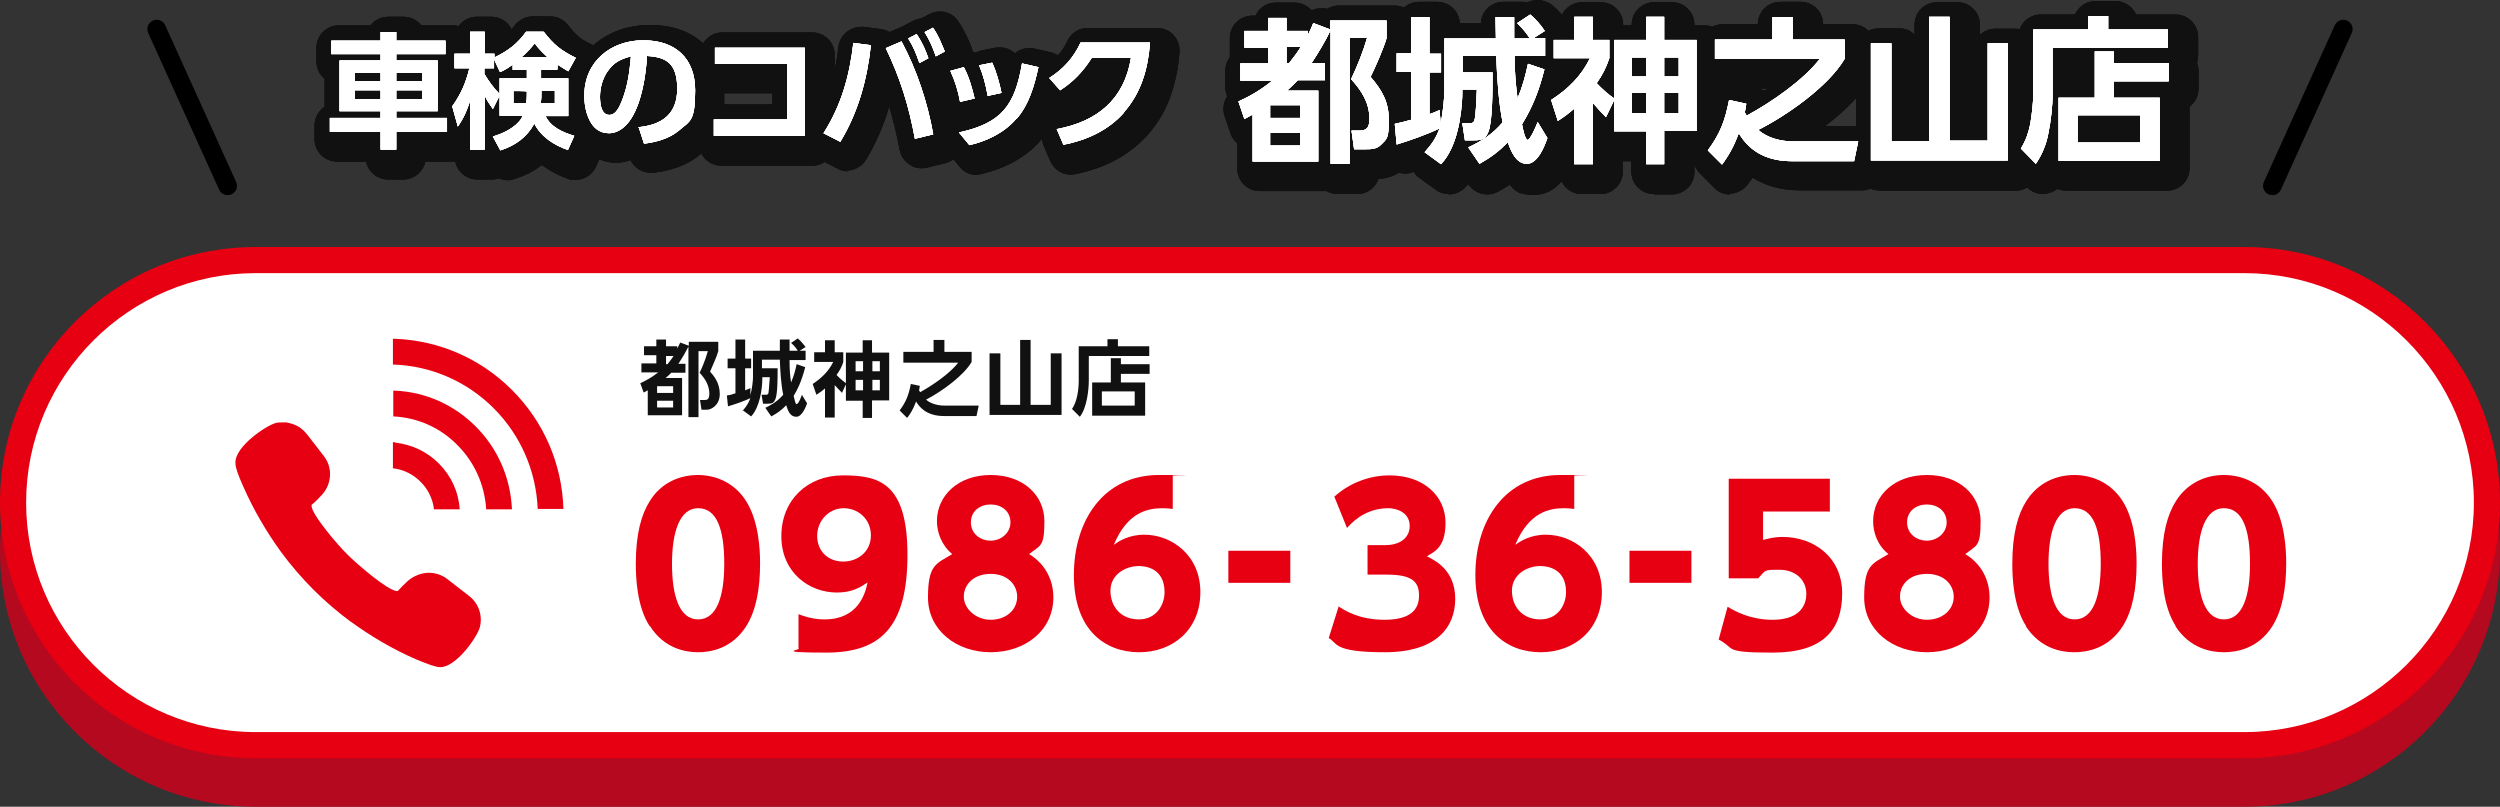
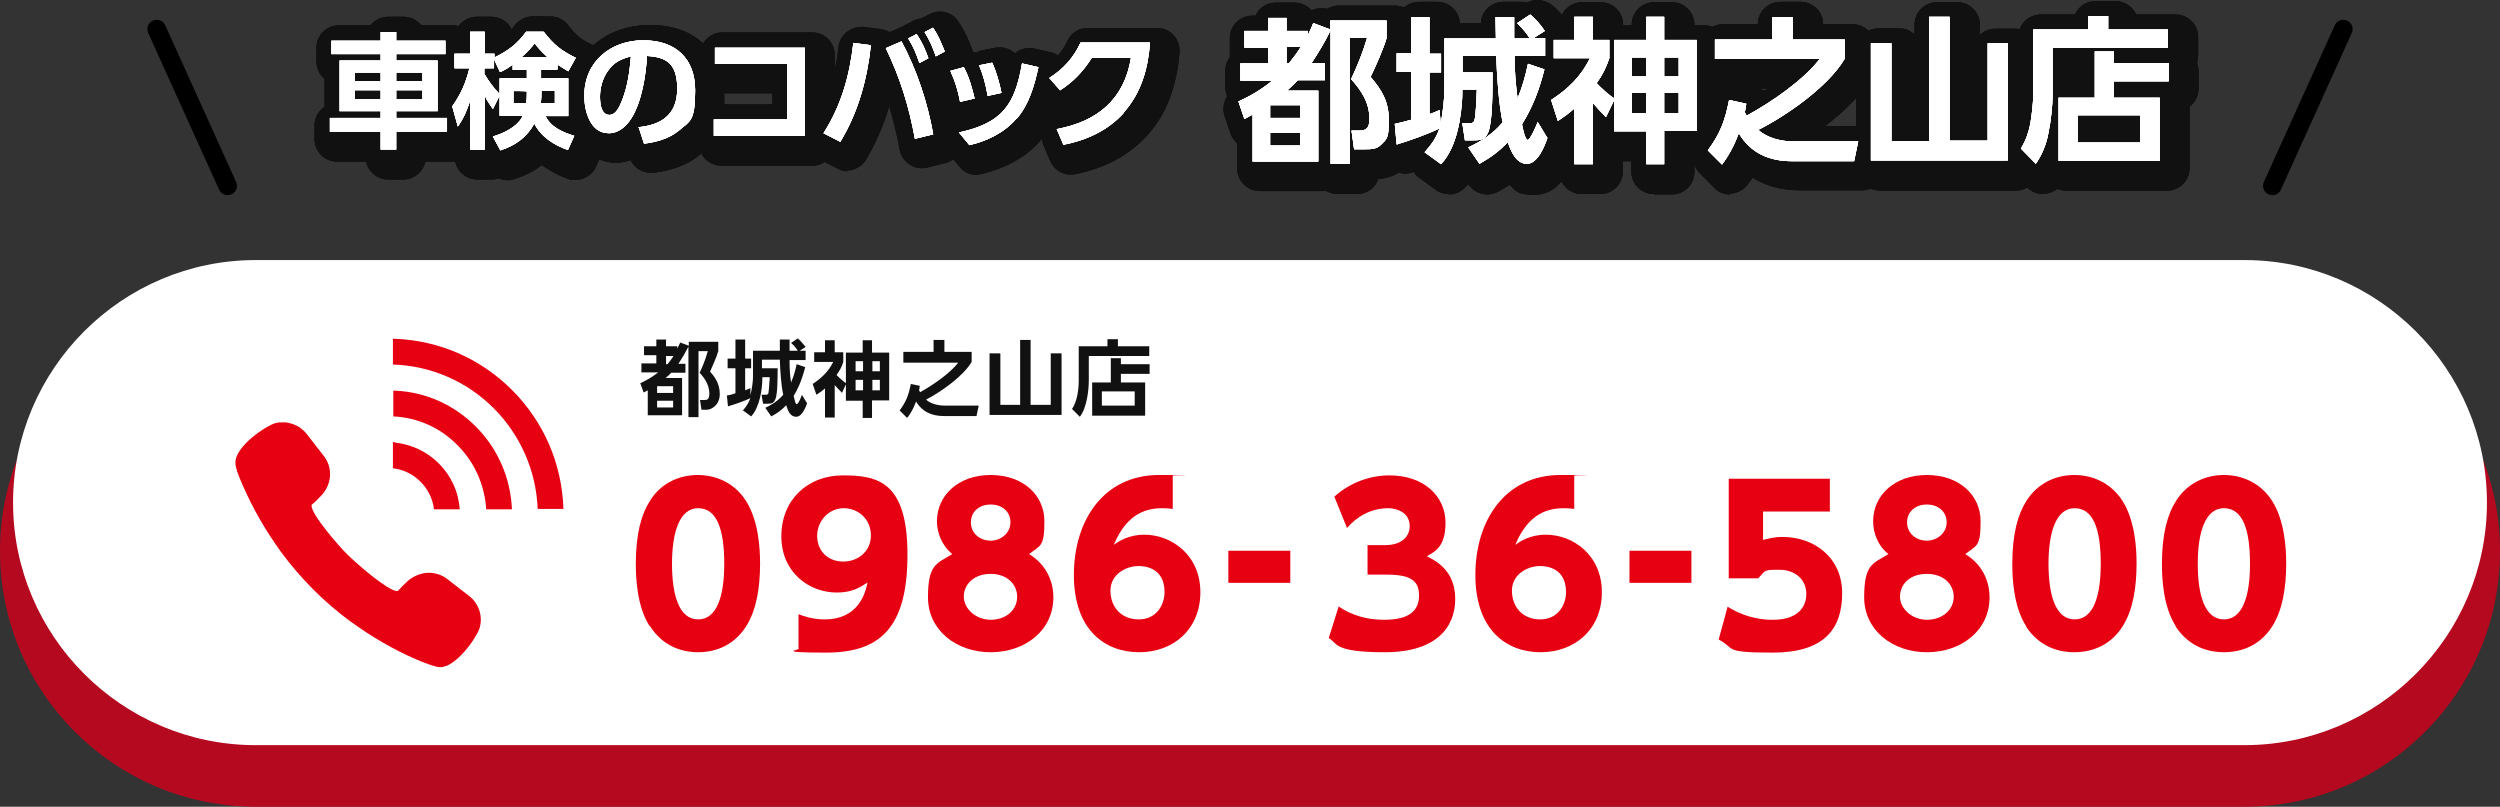
<svg xmlns="http://www.w3.org/2000/svg" id="b" version="1.1" viewBox="0 0 670 216.2">
  <rect x="0" y="0" width="670" height="216.2" fill="#333333" stroke="none" />
  <defs>
    <style>
      .st0 {
        fill: #111;
      }

      .st1 {
        fill: #b4091e;
      }

      .st2 {
        fill: #fff;
      }

      .st3 {
        fill: none;
        stroke: #000;
        stroke-linecap: round;
        stroke-linejoin: round;
        stroke-width: 5px;
      }

      .st4 {
        fill: #e70012;
      }
    </style>
  </defs>
  <g id="c">
    <g>
      <g>
        <path class="st1" d="M68.5,79.2h533c37.8,0,68.5,30.7,68.5,68.5h0c0,37.8-30.7,68.5-68.5,68.5H68.5C30.7,216.2,0,185.5,0,147.7h0c0-37.8,30.7-68.5,68.5-68.5Z" />
        <g>
          <path class="st2" d="M68.5,199.7c-35.8,0-65-29.2-65-65s29.2-65,65-65h533c35.8,0,65,29.2,65,65s-29.2,65-65,65H68.5Z" />
-           <path class="st4" d="M601.5,73.2c33.9,0,61.5,27.6,61.5,61.5s-27.6,61.5-61.5,61.5H68.5c-33.9,0-61.5-27.6-61.5-61.5s27.6-61.5,61.5-61.5h533M601.5,66.2H68.5C30.7,66.2,0,96.9,0,134.7s30.7,68.5,68.5,68.5h533c37.8,0,68.5-30.7,68.5-68.5s-30.7-68.5-68.5-68.5h0Z" />
        </g>
        <g>
          <path class="st0" d="M184.6,92.8v-1.2h7.9v2.5c-.4,1.5-1.7,4.3-2.2,5.5,1,1.1,2.6,3,2.6,6s-2.3,4.2-3.4,4.2h-1.5l-.4-2.6h1.1c.7,0,1.4,0,1.4-1.7,0-2.8-1.8-4.7-2.6-5.6.3-.6,1.5-3.2,2.2-5.8h-2.5v17.7h-2.7v-18.9c-.6,1.2-1.5,2.8-2.7,4.6h1.9v2.4h-3.8c-.5.5-.8.8-1.5,1.4h4.4v10h-9.2v-6.7c-.2.1-.3.2-1.1.6l-.9-2.5c1.1-.5,2.9-1.4,4.8-2.9h-4.5v-2.4h4v-2.2h-3.3v-2.4h3.3v-1.8h2.6v1.8h3v.6c.4-.7.5-1,.8-1.6l2.4.9h0ZM180.4,103.5h-4.3v1.8h4.3v-1.8ZM180.4,107.4h-4.3v1.8h4.3v-1.8ZM178.9,97.6c.6-.8,1.2-1.5,1.6-2.2h-2v2.2h.4,0Z" />
          <path class="st0" d="M199,110.1c.9-1,1.6-2,2.1-3.4-1.2.6-3.9,1.6-6,2.2l-.3-2.9c.7-.1,1.2-.2,2.3-.6v-6.7h-2.1v-2.6h2.1v-5.1h2.6v5.1h1.6v2.6h-1.6v5.9c.9-.3,1-.4,1.4-.6v1.9c.5-1.8.7-4.1.7-4.7v-7.2h7.2c0-2.2,0-2.5,0-3h2.6c0,1.1,0,1.7,0,3h2.2c-.5-.8-.9-1.3-1.8-2.1l1.8-1.2c1,.8,2,2.2,2.1,2.3l-1.6,1h1.6v2.5h-4.3c0,2.4.1,4,.4,6,.8-1.8,1.2-3.5,1.5-4.9l2.3.8c-1.1,4.2-2.2,6.2-3.1,7.7.5,2.2.6,2.2.8,2.2.5,0,1.3-2.1,1.4-2.5l1.4,2.3c-.3.8-1.3,3.6-2.9,3.6s-2.2-1.5-2.7-3.1c-1.6,1.7-2.9,2.4-4,3l-1.6-2.3c1-.5,3-1.4,4.8-3.5-.6-2.9-.8-6.4-.9-9.4h-4.8v2.3h4.2c0,2.6,0,6.9-.6,8.3-.4.9-.8,1.2-2,1.2h-1.3l-.4-2.4h1.2c.4,0,.5-.2.6-.3.1-.4.2-1.2.4-4.4h-2v.4c0,2.7-.7,7.7-3,10.1l-2.3-1.7h0Z" />
          <path class="st0" d="M225.6,105.2c-.9-.9-1.2-1.2-1.9-2v8.7h-2.6v-7.8c-.7.6-1.2,1-2.3,1.7l-1-2.9c2.1-1.4,4.2-3.2,5.5-5.9h-5.1v-2.6h2.9v-3.2h2.6v3.2h2.3v2.6c-.4,1.3-.9,2.2-1.8,3.5,1,1.1,2.4,2.1,2.5,2.2v-8.2h4.5v-3.3h2.5v3.3h4.6v12.8h-4.6v4.7h-2.5v-4.6h-4.5v-4.4l-1.1,2.4h0ZM231.3,96.8h-2v2.7h2v-2.7ZM231.3,101.8h-2v2.8h2v-2.8ZM235.8,96.8h-2v2.7h2v-2.7ZM235.8,101.8h-2v2.8h2v-2.8Z" />
          <path class="st0" d="M242.1,97v-2.7h8.1v-3.2h2.9v3.2h7.3v2.7c-2.1,3.6-7.8,7.8-12.2,10.1.7.7,2.5,1.6,4.9,1.6h9.2l-.6,2.8h-8.7c-4.7,0-6.6-2.4-7.5-3.9-.9,2.5-1.9,3.8-2.4,4.4l-2-2c1.7-2.3,2.4-4,3-7.1l2.4.5c-.1.7-.1.9-.2,1.2.2.3.2.3.3.5,3.8-2.1,8.1-5.2,10.2-7.9h-14.7,0Z" />
          <path class="st0" d="M276.2,91.1v17.4h5.4v-13.8h2.9v16.5h-19.3v-16.5h2.9v13.8h5.3v-17.4h2.9,0Z" />
          <path class="st0" d="M308.1,95.4h-16.3v6.6c0,2.4-.5,7.3-2.4,9.7l-2.1-2.1c1.4-2,1.8-5.3,1.8-7.6v-9.2h7.7v-1.9h2.8v1.9h8.4s0,2.6,0,2.6ZM297.7,102.5v-6.5h2.7v1.6h7.7v2.6h-7.7v2.3h6.5v8.9h-14.2v-8.9h5.1,0ZM304.1,104.9h-8.8v3.8h8.8v-3.8Z" />
        </g>
        <g>
          <path class="st4" d="M174.1,167.8c-3.5-5.4-3.7-13.4-3.7-16.7,0-8.1,1.5-13.3,3.8-16.9,2.9-4.7,7.8-6.9,12.8-6.9s9.9,2.2,12.9,6.9c3.4,5.3,3.8,12.8,3.8,16.8,0,6.6-1,12.5-3.7,16.8-3.8,6-9.5,7-12.9,7s-9.1-1-12.9-7h0ZM194.1,151.1c0-9.3-2-14.9-7-14.9s-7,6.5-7,14.9,1.9,14.9,7,14.9,7-6.4,7-14.9Z" />
          <path class="st4" d="M214,164.6c3.5,1.4,6.2,1.4,7,1.4,8.9,0,10.9-6.8,11.5-9.9-1.8,1.2-4,2.7-8.2,2.7-7.5,0-14.9-5.4-14.9-15.1s7-16.3,16.5-16.3,17.3,1.8,17.3,21.3-7.3,26.2-21.8,26.2-6.3-.8-7.4-1.1v-9.1h0ZM226,150.5c3.8,0,7.4-2.6,7.4-7s-3.4-7.3-7.3-7.3-7.1,3.3-7.1,7.4,2.9,6.9,7,6.9Z" />
          <path class="st4" d="M282.3,160.1c0,8.9-7.6,14.7-16.8,14.7s-16.8-5.9-16.8-14.7,2.2-9,6.5-11.6c-2.9-2.4-4.1-5.9-4.1-8.8,0-6.9,5.7-12.4,14.4-12.4s14.4,5.4,14.4,12.4-1.1,6.4-4.1,8.8c4.3,2.6,6.5,6.9,6.5,11.6h0ZM272.6,159.9c0-3.1-2.5-6.1-7.1-6.1s-7.2,2.9-7.2,6.1,3.2,6.2,7.2,6.2,7.1-2.5,7.1-6.2ZM270.8,140c0-3.1-2.5-4.8-5.3-4.8s-5.3,1.7-5.3,4.8,2.6,4.9,5.3,4.9,5.3-2,5.3-4.9Z" />
          <path class="st4" d="M314.4,136.4c-1-.1-1.7-.2-2.8-.2-3.8,0-9.4.9-13.1,9.8,1.3-.9,3.9-2.7,8.2-2.7,7.2,0,15,5.4,15,15.4s-7.3,16.1-16.4,16.1-17.5-5.9-17.5-20.7,8.1-26.8,22.8-26.8,2.4,0,3.7.2v8.9h0ZM305.2,151.7c-3.6,0-7.6,2.3-7.6,6.6s2.8,7.7,7.6,7.7,6.9-4,6.9-7.3c0-6.5-5.2-7-6.9-7h0Z" />
          <path class="st4" d="M345.8,147.6v8.6h-16.6v-8.6h16.6Z" />
          <path class="st4" d="M358.7,162.5c1.4.9,5.3,3.6,12.3,3.6s9.3-2.7,9.3-6.5-2-5.6-8.6-5.6h-5.2v-7.9h4.6c4.9,0,6.7-2.6,6.7-5.1,0-3.8-3.7-4.8-5.7-4.8-4.9,0-8.6,2.4-11.1,5.3l-3.4-8.4c4-3.6,9.3-5.7,14.8-5.7,9.2,0,15,5.6,15,12.7s-3.5,7.9-5,9c2.5,1.2,7.6,3.9,7.6,11.4s-4.9,14.3-18.9,14.3-12.6-2.5-15-3.8l2.7-8.6h0Z" />
          <path class="st4" d="M422,136.4c-1-.1-1.7-.2-2.8-.2-3.8,0-9.4.9-13.1,9.8,1.3-.9,3.9-2.7,8.2-2.7,7.2,0,15,5.4,15,15.4s-7.3,16.1-16.4,16.1-17.5-5.9-17.5-20.7,8.1-26.8,22.8-26.8,2.4,0,3.7.2v8.9h0ZM412.8,151.7c-3.6,0-7.6,2.3-7.6,6.6s2.8,7.7,7.6,7.7,6.9-4,6.9-7.3c0-6.5-5.2-7-6.9-7h0Z" />
          <path class="st4" d="M453.3,147.6v8.6h-16.6v-8.6h16.6Z" />
          <path class="st4" d="M490.5,137.1h-18v7.6c1.2-.3,2.8-.8,5.2-.8,8.5,0,16,5.5,16,15.1s-4.9,15.9-18.6,15.9-9.8-1.1-14.5-3.5l2.4-8.8c5.6,3.5,10.7,3.5,12.1,3.5,7.7,0,9-4.4,9-6.9,0-3.9-3-6.5-7.2-6.5s-3.6,0-5.7,2.3h-7.9v-26.7h27.1v8.8h0Z" />
          <path class="st4" d="M533.2,160.1c0,8.9-7.6,14.7-16.8,14.7s-16.8-5.9-16.8-14.7,2.2-9,6.5-11.6c-3-2.4-4.1-5.9-4.1-8.8,0-6.9,5.7-12.4,14.4-12.4s14.4,5.4,14.4,12.4-1.1,6.4-4.1,8.8c4.3,2.6,6.5,6.9,6.5,11.6h0ZM523.6,159.9c0-3.1-2.5-6.1-7.2-6.1s-7.2,2.9-7.2,6.1,3.2,6.2,7.2,6.2,7.2-2.5,7.2-6.2ZM521.7,140c0-3.1-2.5-4.8-5.3-4.8s-5.3,1.7-5.3,4.8,2.6,4.9,5.3,4.9,5.3-2,5.3-4.9Z" />
          <path class="st4" d="M543,167.8c-3.5-5.4-3.7-13.4-3.7-16.7,0-8.1,1.5-13.3,3.8-16.9,3-4.7,7.8-6.9,12.8-6.9s9.9,2.2,12.9,6.9c3.4,5.3,3.8,12.8,3.8,16.8,0,6.6-1,12.5-3.7,16.8-3.8,6-9.5,7-13,7s-9.1-1-13-7h0ZM563,151.1c0-9.3-2-14.9-7-14.9s-7,6.5-7,14.9,1.9,14.9,7,14.9,7-6.4,7-14.9Z" />
          <path class="st4" d="M583.1,167.8c-3.5-5.4-3.7-13.4-3.7-16.7,0-8.1,1.5-13.3,3.8-16.9,3-4.7,7.8-6.9,12.8-6.9s9.9,2.2,12.9,6.9c3.4,5.3,3.8,12.8,3.8,16.8,0,6.6-1,12.5-3.7,16.8-3.8,6-9.5,7-13,7s-9.1-1-13-7h0ZM603,151.1c0-9.3-2-14.9-7-14.9s-7,6.5-7,14.9,1.9,14.9,7,14.9,7-6.4,7-14.9Z" />
        </g>
      </g>
      <g>
        <path class="st4" d="M94,166.6c5.5,4,11.3,7.4,17.5,10.1,3.1,1.3,5.1,2,6.3,2.1h.2c4.3,0,9.9-8.1,10.6-10.7.8-3.1-.3-6.4-2.9-8.4l-5.8-4.5c-1.4-1.1-3.2-1.7-5-1.7s-4,.8-5.5,2.1c-.9.8-2.1,2-2.8,2.8,0,0,0,0-.2,0-2.4,0-10.9-7.4-13.2-9.7-2.4-2.3-9.8-10.9-9.7-13.2,0-.1,0-.2,0-.2.8-.6,2-1.8,2.8-2.7,2.7-3,2.9-7.4.4-10.5l-4.5-5.8c-.3-.4-.8-.9-1.3-1.3-.2-.2-.4-.3-.8-.6-1-.6-2.2-1-3.4-1.2-.3,0-.7,0-1,0-.7,0-1.3,0-1.9.2-2.3.6-10.9,6.2-10.7,10.7,0,1.2.7,3.2,2.1,6.3,2.7,6.1,6.1,12,10.1,17.5,5.3,7.2,11.6,13.5,18.8,18.8h0Z" />
        <path class="st4" d="M151,136.4c-.4-12.1-5.2-23.3-13.8-31.9-8.4-8.4-19.4-13.2-31.2-13.7-.2,0-.4,0-.7,0h0v6.9c10.2.3,19.8,4.5,27,11.7,7.2,7.2,11.4,16.8,11.8,27h6.9Z" />
        <path class="st4" d="M137.2,136.4c-.4-8.4-3.8-16.2-9.7-22.1-5.8-5.8-13.3-9.2-21.5-9.6-.2,0-.4,0-.6,0h0v6.9c6.5.3,12.6,3,17.2,7.7,4.6,4.6,7.3,10.7,7.7,17.2h6.9Z" />
        <path class="st4" d="M105.8,118.5c-.2,0-.3,0-.5,0h0v7c2.8.3,5.4,1.6,7.4,3.6,2,2,3.3,4.6,3.6,7.4h6.9c-.3-4.7-2.3-9-5.6-12.3-3.2-3.2-7.3-5.1-11.8-5.6h0Z" />
      </g>
    </g>
    <g>
      <g>
        <g>
          <g>
            <path class="st0" d="M104,48.1c-2.9,0-5.3-2.1-5.9-4.8h-7.8c-3.3,0-6-2.7-6-6v-3.7c0-2.1,1.1-3.9,2.7-5v-7.5c-1.4-1.1-2.2-2.8-2.2-4.7v-3.6c0-3.3,2.7-6,6-6h8.5c1.1-1.4,2.8-2.3,4.7-2.3h4.2c1.9,0,3.6.9,4.7,2.3h8.5c3.3,0,6,2.7,6,6v3.6c0,1.8-.8,3.5-2.1,4.6v7.7c1.5,1.1,2.5,2.9,2.5,4.9v3.7c0,3.3-2.7,6-6,6h-7.8c-.6,2.7-3,4.8-5.9,4.8h-4.2,0Z" />
            <path class="st0" d="M136.1,48.3c-.8,0-1.6-.2-2.4-.5-.6.2-1.2.3-1.9.3h-3.9c-3.3,0-6-2.7-6-6v-.9c-1.5-.8-2.6-2.1-3.1-3.7l-1.5-5.4c-.5-1.8-.2-3.6.9-5.1.6-.8,1-1.5,1.4-2.3-1.2-1.1-2-2.7-2-4.4v-3.9c0-2.7,1.8-4.9,4.2-5.7v-.2c0-3.3,2.7-6,6-6h3.9c2.4,0,4.5,1.4,5.4,3.4.2-.3.5-.6.8-1,1.1-1.5,2.9-2.5,4.9-2.5h4.7c1.9,0,3.6.9,4.8,2.4,2.1,2.7,3.2,3.7,6.6,5.3,1.4.7,2.5,2,3,3.6.5,1.6.3,3.2-.5,4.7l-1.1,2c0,.2,0,.3,0,.5v10.1c0,.4,0,.8-.1,1.2.5.5.9,1.1,1.2,1.8.7,1.6.7,3.3,0,4.9l-1.7,3.8c-1,2.2-3.2,3.5-5.5,3.5s-1.3-.1-2-.3c-2.6-.9-5-2.2-7-3.7-2.1,1.7-4.6,2.9-7.4,3.8-.6.2-1.2.3-1.8.3h0Z" />
            <path class="st0" d="M174.4,46.3c-2.3,0-4.4-1.3-5.4-3.4-1.3.5-2.6.7-4,.7-4.4,0-8.6-2.7-10.6-6.9-1.4-2.8-2-5.9-2-9.2,0-12.1,9.2-20.8,21.8-20.8s19.9,7.8,19.9,19.4-2.4,11.9-6.6,15.4c-3.1,2.6-7.3,4.2-12.5,4.8-.2,0-.4,0-.6,0h0Z" />
            <path class="st0" d="M193.3,44.4c-3.3,0-6-2.7-6-6v-4.4c0-3.3,2.7-6,6-6h13.7v-3h-13.4c-3.3,0-6-2.7-6-6v-4.3c0-3.3,2.7-6,6-6h24.1c3.3,0,6,2.7,6,6v23.7c0,3.3-2.7,6-6,6h-24.4Z" />
-             <path class="st0" d="M227.2,45.9c-.9,0-1.9-.2-2.7-.7l-4.5-2.3c-1.5-.8-2.6-2.1-3.1-3.8s-.2-3.4.7-4.8c3.9-6.1,6.1-13,7.1-21.7.2-1.6,1-3.1,2.3-4.1,1.1-.8,2.4-1.3,3.7-1.3s.6,0,.8,0l4.6.6c.8.1,1.6.4,2.3.8l2.8-1.2c.2-.1.5-.2.7-.3.2-.2.5-.3.7-.4l2.3-1.2c.6-.3,1.3-.5,2-.6l2.2-1.1c.9-.5,1.9-.7,2.8-.7,1.9,0,3.8.9,4.9,2.6,1.8,2.7,2.8,4.9,3.8,7.7,1.1,2.8,0,6-2.8,7.5l-2.4,1.3c-.4.2-.8.4-1.2.5,1.6,4.6,2.8,9.4,3.6,14.2.5,3.1-1.4,6-4.4,6.8l-4.9,1.2c-.5.1-1,.2-1.5.2-1.1,0-2.3-.3-3.2-1-1.4-.9-2.4-2.3-2.7-4-.8-4.2-1.7-8-2.8-11.6-1.5,5.2-3.6,9.9-6.2,14.3-1.1,1.8-3.1,2.9-5.1,2.9h0Z" />
            <path class="st0" d="M261.8,46.9c-1.8,0-3.5-.8-4.6-2.2l-2.8-3.4c-1.3-1.6-1.7-3.8-1.1-5.8.3-.9.8-1.7,1.4-2.3-.7-.8-1.2-1.8-1.4-2.9-.4-2.3-1.1-4.6-2.2-6.8-.8-1.6-.8-3.5,0-5.1.8-1.6,2.2-2.8,3.9-3.3l3.6-1c.5-.1,1-.2,1.6-.2s.9,0,1.4.2c.5-.3,1-.5,1.6-.6l3.5-.7c.4,0,.8-.1,1.2-.1,1.5,0,3,.6,4.1,1.6.2-.1.3-.3.5-.4,1-.7,2.2-1,3.3-1s.9,0,1.3.1l4.4,1c3.2.7,5.2,3.9,4.6,7.1-1.2,5.4-3,11.6-7.3,16.6-3.7,4.3-9.1,7.3-15.6,8.9-.5.1-.9.2-1.4.2h0Z" />
            <path class="st0" d="M287,46.8c-2.4,0-4.5-1.4-5.5-3.6l-1.8-4.2c-.7-1.7-.6-3.6.2-5.2.6-1.2,1.6-2.1,2.8-2.6-.4-.3-.8-.6-1.2-1l-2.9-3.3c-1.1-1.3-1.6-3.1-1.4-4.8s1.3-3.2,2.7-4.2c2.8-1.8,4.8-3.9,6.2-7,1-2.1,3.1-3.4,5.4-3.4h18.6c1.7,0,3.3.7,4.4,1.9s1.7,2.9,1.6,4.5c-.7,9.3-3.5,16.6-8.5,22.2-4.8,5.4-11.4,9-19.6,10.6-.4,0-.8.1-1.2.1h0Z" />
-             <path class="st0" d="M358.5,52c-1.1,0-2.1-.3-3-.8h-17.9c-3.3,0-6-2.7-6-6v-6.8c-.8-.7-1.5-1.6-1.8-2.6l-1.6-4.7c-.6-1.8-.3-3.8.7-5.3-.3-.7-.5-1.5-.5-2.3v-4.6c0-1.4.5-2.6,1.2-3.6,0-.2,0-.4,0-.6v-4.5c0-3.3,2.7-6,6-6h.9c.9-2.1,3-3.5,5.5-3.5h4.9c1.8,0,3.5.8,4.6,2.1.8-.4,1.7-.6,2.6-.6s1,0,1.5.2c.9-.5,2-.9,3.1-.9h15.1c3.3,0,6,2.7,6,6v4.7c0,.6,0,1.1-.2,1.6-.6,2.2-1.9,5.3-3.1,7.9,2.2,3.2,3.9,7.1,3.9,12.4s-.5,7.5-3.9,10.9c-2.4,2.3-5.1,2.8-7.1,3-.8,2.3-3,4-5.6,4h-5.1,0Z" />
+             <path class="st0" d="M358.5,52c-1.1,0-2.1-.3-3-.8h-17.9c-3.3,0-6-2.7-6-6v-6.8c-.8-.7-1.5-1.6-1.8-2.6l-1.6-4.7c-.6-1.8-.3-3.8.7-5.3-.3-.7-.5-1.5-.5-2.3v-4.6c0-1.4.5-2.6,1.2-3.6,0-.2,0-.4,0-.6v-4.5c0-3.3,2.7-6,6-6h.9c.9-2.1,3-3.5,5.5-3.5h4.9c1.8,0,3.5.8,4.6,2.1.8-.4,1.7-.6,2.6-.6s1,0,1.5.2c.9-.5,2-.9,3.1-.9h15.1c3.3,0,6,2.7,6,6v4.7s-.5,7.5-3.9,10.9c-2.4,2.3-5.1,2.8-7.1,3-.8,2.3-3,4-5.6,4h-5.1,0Z" />
            <path class="st0" d="M388.2,52c-1.2,0-2.5-.4-3.5-1.2l-4.4-3.2c-.6-.4-1-.9-1.4-1.5-.3,0-.6.2-.8.2-.5.2-1.1.2-1.6.2-1.2,0-2.4-.4-3.4-1-1.5-1-2.4-2.6-2.6-4.4l-.5-5.5c-.3-2.9,1.6-5.5,4.3-6.3v-2.5c-2.3-.8-3.9-3-3.9-5.6v-5c0-2.6,1.6-4.8,3.9-5.6v-4.1c0-3.3,2.7-6,6-6h4.9c3.2,0,5.9,2.5,6,5.7h5.7c.1-3.2,2.8-5.7,6-5.7h5c.5,0,.9,0,1.4.2.9-.5,1.9-.7,2.9-.7s2.7.5,3.8,1.4c2.1,1.7,4,4.2,5,5.6.8,1.2,1.2,2.6,1.1,4.1.1.4.1.9.1,1.4v4.8c0,.8-.1,1.5-.4,2.2.2.9.2,1.9,0,2.9-.9,3.3-1.8,6.2-2.9,8.8.1.2.3.4.4.6l2.6,4.3c1,1.5,1.2,3.4.5,5.2-2.5,7.2-6.3,10.9-11.1,10.9s-5.1-1.1-6.7-2.7c-.9.6-1.9,1.2-3,1.8-.9.5-2,.8-3,.8-1.9,0-3.8-.9-5-2.6v-.2c-.4.3-.7.7-1,1-1.2,1.2-2.7,1.8-4.3,1.8h0Z" />
            <path class="st0" d="M443.2,52c-3.3,0-6-2.7-6-6v-2.8h-2.3v2.8c0,3.3-2.7,6-6,6h-5c-3.3,0-6-2.7-6-6v-5.8c-.1,0-.2,0-.3,0-1.8-.6-3.2-2-3.7-3.8l-1.8-5.6c-.9-2.6.1-5.4,2.5-6.9.4-.3.8-.5,1.2-.8-1.9-1-3.3-3-3.3-5.4v-4.9c0-3.1,2.4-5.7,5.5-6v-.2c0-3.3,2.7-6,6-6h5c3.3,0,6,2.7,6,6v.2h2.3v-.2c0-3.3,2.7-6,6-6h4.8c3.3,0,6,2.7,6,6v.2h2.7c3.3,0,6,2.7,6,6v24.4c0,3.3-2.7,6-6,6h-2.7v2.9c0,3.3-2.7,6-6,6h-4.8Z" />
            <path class="st0" d="M463.6,52.1c-1.6,0-3.1-.6-4.2-1.8l-3.8-3.8c-2.1-2.1-2.4-5.4-.6-7.8,2.6-3.6,3.6-6,4.7-11.2.3-1.5,1.2-2.9,2.5-3.8h-.5c-3.3,0-6-2.7-6-6v-5.2c0-3.3,2.7-6,6-6h9.4c0-3.3,2.7-6,6-6h5.5c3.3,0,6,2.7,6,6h0s7.9,0,7.9,0c3.3,0,6,2.7,6,6v5.1c0,1.1-.3,2.1-.8,3-2.8,4.8-7.6,9.4-12.6,13.2h11c1.8,0,3.5.8,4.7,2.2,1.1,1.4,1.6,3.3,1.2,5l-1.1,5.3c-.6,2.8-3,4.7-5.9,4.7h-16.6c-5.4,0-9.5-1.4-12.7-3.4-.4.6-.9,1.3-1.4,1.9-1,1.4-2.6,2.2-4.4,2.4-.1,0-.3,0-.4,0h0ZM471.4,23.8c.5.1,1,.3,1.5.5.3-.2.6-.4.9-.6h-2.7.3c0,0,0,0,0,0Z" />
            <path class="st0" d="M503.5,51c-3.3,0-6-2.7-6-6V13.6c0-3.3,2.7-6,6-6h5.5c1.6,0,3.1.6,4.1,1.7v-2.7c0-3.3,2.7-6,6-6h5.5c3.3,0,6,2.7,6,6v2.8c1.1-1.1,2.6-1.7,4.2-1.7h5.4c3.3,0,6,2.7,6,6v31.4c0,3.3-2.7,6-6,6h-36.7Z" />
            <path class="st0" d="M547.6,52c-1.6,0-3.2-.6-4.3-1.8l-4-4.1c-1.9-2-2.3-4.9-.9-7.3.9-1.5,1.5-2.9,1.8-4.6.4-2.1.7-5,.7-6.7V9.9c0-3.3,2.7-6,6-6h9.2c.9-2.1,3-3.6,5.5-3.6h5.4c2.4,0,4.5,1.5,5.5,3.6h10.6c3.3,0,6,2.7,6,6v4.9c0,.7-.1,1.4-.3,2,.2.7.4,1.4.4,2.1v4.9c0,2-1,3.7-2.4,4.8v16.5c0,3.3-2.7,6-6,6h-27.1c-.8,0-1.6-.2-2.3-.5-.9.7-2.1,1.2-3.3,1.3-.2,0-.3,0-.5,0h0Z" />
          </g>
          <g>
            <path class="st0" d="M104,48.1c-2.9,0-5.3-2.1-5.9-4.8h-7.8c-3.3,0-6-2.7-6-6v-3.7c0-2.1,1.1-3.9,2.7-5v-7.5c-1.4-1.1-2.2-2.8-2.2-4.7v-3.6c0-3.3,2.7-6,6-6h8.5c1.1-1.4,2.8-2.3,4.7-2.3h4.2c1.9,0,3.6.9,4.7,2.3h8.5c3.3,0,6,2.7,6,6v3.6c0,1.8-.8,3.5-2.1,4.6v7.7c1.5,1.1,2.5,2.9,2.5,4.9v3.7c0,3.3-2.7,6-6,6h-7.8c-.6,2.7-3,4.8-5.9,4.8h-4.2,0Z" />
            <path class="st0" d="M136.1,48.3c-.8,0-1.6-.2-2.4-.5-.6.2-1.2.3-1.9.3h-3.9c-3.3,0-6-2.7-6-6v-.9c-1.5-.8-2.6-2.1-3.1-3.7l-1.5-5.4c-.5-1.8-.2-3.6.9-5.1.6-.8,1-1.5,1.4-2.3-1.2-1.1-2-2.7-2-4.4v-3.9c0-2.7,1.8-4.9,4.2-5.7v-.2c0-3.3,2.7-6,6-6h3.9c2.4,0,4.5,1.4,5.4,3.4.2-.3.5-.6.8-1,1.1-1.5,2.9-2.5,4.9-2.5h4.7c1.9,0,3.6.9,4.8,2.4,2.1,2.7,3.2,3.7,6.6,5.3,1.4.7,2.5,2,3,3.6.5,1.6.3,3.2-.5,4.7l-1.1,2c0,.2,0,.3,0,.5v10.1c0,.4,0,.8-.1,1.2.5.5.9,1.1,1.2,1.8.7,1.6.7,3.3,0,4.9l-1.7,3.8c-1,2.2-3.2,3.5-5.5,3.5s-1.3-.1-2-.3c-2.6-.9-5-2.2-7-3.7-2.1,1.7-4.6,2.9-7.4,3.8-.6.2-1.2.3-1.8.3h0Z" />
            <path class="st0" d="M174.4,46.3c-2.3,0-4.4-1.3-5.4-3.4-1.3.5-2.6.7-4,.7-4.4,0-8.6-2.7-10.6-6.9-1.4-2.8-2-5.9-2-9.2,0-12.1,9.2-20.8,21.8-20.8s19.9,7.8,19.9,19.4-2.4,11.9-6.6,15.4c-3.1,2.6-7.3,4.2-12.5,4.8-.2,0-.4,0-.6,0h0Z" />
            <path class="st0" d="M193.3,44.4c-3.3,0-6-2.7-6-6v-4.4c0-3.3,2.7-6,6-6h13.7v-3h-13.4c-3.3,0-6-2.7-6-6v-4.3c0-3.3,2.7-6,6-6h24.1c3.3,0,6,2.7,6,6v23.7c0,3.3-2.7,6-6,6h-24.4Z" />
            <path class="st0" d="M227.2,45.9c-.9,0-1.9-.2-2.7-.7l-4.5-2.3c-1.5-.8-2.6-2.1-3.1-3.8s-.2-3.4.7-4.8c3.9-6.1,6.1-13,7.1-21.7.2-1.6,1-3.1,2.3-4.1,1.1-.8,2.4-1.3,3.7-1.3s.6,0,.8,0l4.6.6c.8.1,1.6.4,2.3.8l2.8-1.2c.2-.1.5-.2.7-.3.2-.2.5-.3.7-.4l2.3-1.2c.6-.3,1.3-.5,2-.6l2.2-1.1c.9-.5,1.9-.7,2.8-.7,1.9,0,3.8.9,4.9,2.6,1.8,2.7,2.8,4.9,3.8,7.7,1.1,2.8,0,6-2.8,7.5l-2.4,1.3c-.4.2-.8.4-1.2.5,1.6,4.6,2.8,9.4,3.6,14.2.5,3.1-1.4,6-4.4,6.8l-4.9,1.2c-.5.1-1,.2-1.5.2-1.1,0-2.3-.3-3.2-1-1.4-.9-2.4-2.3-2.7-4-.8-4.2-1.7-8-2.8-11.6-1.5,5.2-3.6,9.9-6.2,14.3-1.1,1.8-3.1,2.9-5.1,2.9h0Z" />
            <path class="st0" d="M261.8,46.9c-1.8,0-3.5-.8-4.6-2.2l-2.8-3.4c-1.3-1.6-1.7-3.8-1.1-5.8.3-.9.8-1.7,1.4-2.3-.7-.8-1.2-1.8-1.4-2.9-.4-2.3-1.1-4.6-2.2-6.8-.8-1.6-.8-3.5,0-5.1.8-1.6,2.2-2.8,3.9-3.3l3.6-1c.5-.1,1-.2,1.6-.2s.9,0,1.4.2c.5-.3,1-.5,1.6-.6l3.5-.7c.4,0,.8-.1,1.2-.1,1.5,0,3,.6,4.1,1.6.2-.1.3-.3.5-.4,1-.7,2.2-1,3.3-1s.9,0,1.3.1l4.4,1c3.2.7,5.2,3.9,4.6,7.1-1.2,5.4-3,11.6-7.3,16.6-3.7,4.3-9.1,7.3-15.6,8.9-.5.1-.9.2-1.4.2h0Z" />
            <path class="st0" d="M287,46.8c-2.4,0-4.5-1.4-5.5-3.6l-1.8-4.2c-.7-1.7-.6-3.6.2-5.2.6-1.2,1.6-2.1,2.8-2.6-.4-.3-.8-.6-1.2-1l-2.9-3.3c-1.1-1.3-1.6-3.1-1.4-4.8s1.3-3.2,2.7-4.2c2.8-1.8,4.8-3.9,6.2-7,1-2.1,3.1-3.4,5.4-3.4h18.6c1.7,0,3.3.7,4.4,1.9s1.7,2.9,1.6,4.5c-.7,9.3-3.5,16.6-8.5,22.2-4.8,5.4-11.4,9-19.6,10.6-.4,0-.8.1-1.2.1h0Z" />
            <path class="st0" d="M358.5,52c-1.1,0-2.1-.3-3-.8h-17.9c-3.3,0-6-2.7-6-6v-6.8c-.8-.7-1.5-1.6-1.8-2.6l-1.6-4.7c-.6-1.8-.3-3.8.7-5.3-.3-.7-.5-1.5-.5-2.3v-4.6c0-1.4.5-2.6,1.2-3.6,0-.2,0-.4,0-.6v-4.5c0-3.3,2.7-6,6-6h.9c.9-2.1,3-3.5,5.5-3.5h4.9c1.8,0,3.5.8,4.6,2.1.8-.4,1.7-.6,2.6-.6s1,0,1.5.2c.9-.5,2-.9,3.1-.9h15.1c3.3,0,6,2.7,6,6v4.7c0,.6,0,1.1-.2,1.6-.6,2.2-1.9,5.3-3.1,7.9,2.2,3.2,3.9,7.1,3.9,12.4s-.5,7.5-3.9,10.9c-2.4,2.3-5.1,2.8-7.1,3-.8,2.3-3,4-5.6,4h-5.1,0Z" />
            <path class="st0" d="M388.2,52c-1.2,0-2.5-.4-3.5-1.2l-4.4-3.2c-.6-.4-1-.9-1.4-1.5-.3,0-.6.2-.8.2-.5.2-1.1.2-1.6.2-1.2,0-2.4-.4-3.4-1-1.5-1-2.4-2.6-2.6-4.4l-.5-5.5c-.3-2.9,1.6-5.5,4.3-6.3v-2.5c-2.3-.8-3.9-3-3.9-5.6v-5c0-2.6,1.6-4.8,3.9-5.6v-4.1c0-3.3,2.7-6,6-6h4.9c3.2,0,5.9,2.5,6,5.7h5.7c.1-3.2,2.8-5.7,6-5.7h5c.5,0,.9,0,1.4.2.9-.5,1.9-.7,2.9-.7s2.7.5,3.8,1.4c2.1,1.7,4,4.2,5,5.6.8,1.2,1.2,2.6,1.1,4.1.1.4.1.9.1,1.4v4.8c0,.8-.1,1.5-.4,2.2.2.9.2,1.9,0,2.9-.9,3.3-1.8,6.2-2.9,8.8.1.2.3.4.4.6l2.6,4.3c1,1.5,1.2,3.4.5,5.2-2.5,7.2-6.3,10.9-11.1,10.9s-5.1-1.1-6.7-2.7c-.9.6-1.9,1.2-3,1.8-.9.5-2,.8-3,.8-1.9,0-3.8-.9-5-2.6v-.2c-.4.3-.7.7-1,1-1.2,1.2-2.7,1.8-4.3,1.8h0Z" />
            <path class="st0" d="M443.2,52c-3.3,0-6-2.7-6-6v-2.8h-2.3v2.8c0,3.3-2.7,6-6,6h-5c-3.3,0-6-2.7-6-6v-5.8c-.1,0-.2,0-.3,0-1.8-.6-3.2-2-3.7-3.8l-1.8-5.6c-.9-2.6.1-5.4,2.5-6.9.4-.3.8-.5,1.2-.8-1.9-1-3.3-3-3.3-5.4v-4.9c0-3.1,2.4-5.7,5.5-6v-.2c0-3.3,2.7-6,6-6h5c3.3,0,6,2.7,6,6v.2h2.3v-.2c0-3.3,2.7-6,6-6h4.8c3.3,0,6,2.7,6,6v.2h2.7c3.3,0,6,2.7,6,6v24.4c0,3.3-2.7,6-6,6h-2.7v2.9c0,3.3-2.7,6-6,6h-4.8Z" />
            <path class="st0" d="M463.6,52.1c-1.6,0-3.1-.6-4.2-1.8l-3.8-3.8c-2.1-2.1-2.4-5.4-.6-7.8,2.6-3.6,3.6-6,4.7-11.2.3-1.5,1.2-2.9,2.5-3.8h-.5c-3.3,0-6-2.7-6-6v-5.2c0-3.3,2.7-6,6-6h9.4c0-3.3,2.7-6,6-6h5.5c3.3,0,6,2.7,6,6h0s7.9,0,7.9,0c3.3,0,6,2.7,6,6v5.1c0,1.1-.3,2.1-.8,3-2.8,4.8-7.6,9.4-12.6,13.2h11c1.8,0,3.5.8,4.7,2.2,1.1,1.4,1.6,3.3,1.2,5l-1.1,5.3c-.6,2.8-3,4.7-5.9,4.7h-16.6c-5.4,0-9.5-1.4-12.7-3.4-.4.6-.9,1.3-1.4,1.9-1,1.4-2.6,2.2-4.4,2.4-.1,0-.3,0-.4,0h0ZM471.4,23.8c.5.1,1,.3,1.5.5.3-.2.6-.4.9-.6h-2.7.3c0,0,0,0,0,0Z" />
            <path class="st0" d="M503.5,51c-3.3,0-6-2.7-6-6V13.6c0-3.3,2.7-6,6-6h5.5c1.6,0,3.1.6,4.1,1.7v-2.7c0-3.3,2.7-6,6-6h5.5c3.3,0,6,2.7,6,6v2.8c1.1-1.1,2.6-1.7,4.2-1.7h5.4c3.3,0,6,2.7,6,6v31.4c0,3.3-2.7,6-6,6h-36.7Z" />
            <path class="st0" d="M547.6,52c-1.6,0-3.2-.6-4.3-1.8l-4-4.1c-1.9-2-2.3-4.9-.9-7.3.9-1.5,1.5-2.9,1.8-4.6.4-2.1.7-5,.7-6.7V9.9c0-3.3,2.7-6,6-6h9.2c.9-2.1,3-3.6,5.5-3.6h5.4c2.4,0,4.5,1.5,5.5,3.6h10.6c3.3,0,6,2.7,6,6v4.9c0,.7-.1,1.4-.3,2,.2.7.4,1.4.4,2.1v4.9c0,2-1,3.7-2.4,4.8v16.5c0,3.3-2.7,6-6,6h-27.1c-.8,0-1.6-.2-2.3-.5-.9.7-2.1,1.2-3.3,1.3-.2,0-.3,0-.5,0h0Z" />
          </g>
          <g>
            <path class="st0" d="M104,48.1c-2.9,0-5.3-2.1-5.9-4.8h-7.8c-3.3,0-6-2.7-6-6v-3.7c0-2.1,1.1-3.9,2.7-5v-7.5c-1.4-1.1-2.2-2.8-2.2-4.7v-3.6c0-3.3,2.7-6,6-6h8.5c1.1-1.4,2.8-2.3,4.7-2.3h4.2c1.9,0,3.6.9,4.7,2.3h8.5c3.3,0,6,2.7,6,6v3.6c0,1.8-.8,3.5-2.1,4.6v7.7c1.5,1.1,2.5,2.9,2.5,4.9v3.7c0,3.3-2.7,6-6,6h-7.8c-.6,2.7-3,4.8-5.9,4.8h-4.2,0Z" />
            <path class="st0" d="M136.1,48.3c-.8,0-1.6-.2-2.4-.5-.6.2-1.2.3-1.9.3h-3.9c-3.3,0-6-2.7-6-6v-.9c-1.5-.8-2.6-2.1-3.1-3.7l-1.5-5.4c-.5-1.8-.2-3.6.9-5.1.6-.8,1-1.5,1.4-2.3-1.2-1.1-2-2.7-2-4.4v-3.9c0-2.7,1.8-4.9,4.2-5.7v-.2c0-3.3,2.7-6,6-6h3.9c2.4,0,4.5,1.4,5.4,3.4.2-.3.5-.6.8-1,1.1-1.5,2.9-2.5,4.9-2.5h4.7c1.9,0,3.6.9,4.8,2.4,2.1,2.7,3.2,3.7,6.6,5.3,1.4.7,2.5,2,3,3.6.5,1.6.3,3.2-.5,4.7l-1.1,2c0,.2,0,.3,0,.5v10.1c0,.4,0,.8-.1,1.2.5.5.9,1.1,1.2,1.8.7,1.6.7,3.3,0,4.9l-1.7,3.8c-1,2.2-3.2,3.5-5.5,3.5s-1.3-.1-2-.3c-2.6-.9-5-2.2-7-3.7-2.1,1.7-4.6,2.9-7.4,3.8-.6.2-1.2.3-1.8.3h0Z" />
            <path class="st0" d="M174.4,46.3c-2.3,0-4.4-1.3-5.4-3.4-1.3.5-2.6.7-4,.7-4.4,0-8.6-2.7-10.6-6.9-1.4-2.8-2-5.9-2-9.2,0-12.1,9.2-20.8,21.8-20.8s19.9,7.8,19.9,19.4-2.4,11.9-6.6,15.4c-3.1,2.6-7.3,4.2-12.5,4.8-.2,0-.4,0-.6,0h0Z" />
            <path class="st0" d="M193.3,44.4c-3.3,0-6-2.7-6-6v-4.4c0-3.3,2.7-6,6-6h13.7v-3h-13.4c-3.3,0-6-2.7-6-6v-4.3c0-3.3,2.7-6,6-6h24.1c3.3,0,6,2.7,6,6v23.7c0,3.3-2.7,6-6,6h-24.4Z" />
            <path class="st0" d="M227.2,45.9c-.9,0-1.9-.2-2.7-.7l-4.5-2.3c-1.5-.8-2.6-2.1-3.1-3.8s-.2-3.4.7-4.8c3.9-6.1,6.1-13,7.1-21.7.2-1.6,1-3.1,2.3-4.1,1.1-.8,2.4-1.3,3.7-1.3s.6,0,.8,0l4.6.6c.8.1,1.6.4,2.3.8l2.8-1.2c.2-.1.5-.2.7-.3.2-.2.5-.3.7-.4l2.3-1.2c.6-.3,1.3-.5,2-.6l2.2-1.1c.9-.5,1.9-.7,2.8-.7,1.9,0,3.8.9,4.9,2.6,1.8,2.7,2.8,4.9,3.8,7.7,1.1,2.8,0,6-2.8,7.5l-2.4,1.3c-.4.2-.8.4-1.2.5,1.6,4.6,2.8,9.4,3.6,14.2.5,3.1-1.4,6-4.4,6.8l-4.9,1.2c-.5.1-1,.2-1.5.2-1.1,0-2.3-.3-3.2-1-1.4-.9-2.4-2.3-2.7-4-.8-4.2-1.7-8-2.8-11.6-1.5,5.2-3.6,9.9-6.2,14.3-1.1,1.8-3.1,2.9-5.1,2.9h0Z" />
            <path class="st0" d="M261.8,46.9c-1.8,0-3.5-.8-4.6-2.2l-2.8-3.4c-1.3-1.6-1.7-3.8-1.1-5.8.3-.9.8-1.7,1.4-2.3-.7-.8-1.2-1.8-1.4-2.9-.4-2.3-1.1-4.6-2.2-6.8-.8-1.6-.8-3.5,0-5.1.8-1.6,2.2-2.8,3.9-3.3l3.6-1c.5-.1,1-.2,1.6-.2s.9,0,1.4.2c.5-.3,1-.5,1.6-.6l3.5-.7c.4,0,.8-.1,1.2-.1,1.5,0,3,.6,4.1,1.6.2-.1.3-.3.5-.4,1-.7,2.2-1,3.3-1s.9,0,1.3.1l4.4,1c3.2.7,5.2,3.9,4.6,7.1-1.2,5.4-3,11.6-7.3,16.6-3.7,4.3-9.1,7.3-15.6,8.9-.5.1-.9.2-1.4.2h0Z" />
            <path class="st0" d="M287,46.8c-2.4,0-4.5-1.4-5.5-3.6l-1.8-4.2c-.7-1.7-.6-3.6.2-5.2.6-1.2,1.6-2.1,2.8-2.6-.4-.3-.8-.6-1.2-1l-2.9-3.3c-1.1-1.3-1.6-3.1-1.4-4.8s1.3-3.2,2.7-4.2c2.8-1.8,4.8-3.9,6.2-7,1-2.1,3.1-3.4,5.4-3.4h18.6c1.7,0,3.3.7,4.4,1.9s1.7,2.9,1.6,4.5c-.7,9.3-3.5,16.6-8.5,22.2-4.8,5.4-11.4,9-19.6,10.6-.4,0-.8.1-1.2.1h0Z" />
            <path class="st0" d="M358.5,52c-1.1,0-2.1-.3-3-.8h-17.9c-3.3,0-6-2.7-6-6v-6.8c-.8-.7-1.5-1.6-1.8-2.6l-1.6-4.7c-.6-1.8-.3-3.8.7-5.3-.3-.7-.5-1.5-.5-2.3v-4.6c0-1.4.5-2.6,1.2-3.6,0-.2,0-.4,0-.6v-4.5c0-3.3,2.7-6,6-6h.9c.9-2.1,3-3.5,5.5-3.5h4.9c1.8,0,3.5.8,4.6,2.1.8-.4,1.7-.6,2.6-.6s1,0,1.5.2c.9-.5,2-.9,3.1-.9h15.1c3.3,0,6,2.7,6,6v4.7c0,.6,0,1.1-.2,1.6-.6,2.2-1.9,5.3-3.1,7.9,2.2,3.2,3.9,7.1,3.9,12.4s-.5,7.5-3.9,10.9c-2.4,2.3-5.1,2.8-7.1,3-.8,2.3-3,4-5.6,4h-5.1,0Z" />
            <path class="st0" d="M388.2,52c-1.2,0-2.5-.4-3.5-1.2l-4.4-3.2c-.6-.4-1-.9-1.4-1.5-.3,0-.6.2-.8.2-.5.2-1.1.2-1.6.2-1.2,0-2.4-.4-3.4-1-1.5-1-2.4-2.6-2.6-4.4l-.5-5.5c-.3-2.9,1.6-5.5,4.3-6.3v-2.5c-2.3-.8-3.9-3-3.9-5.6v-5c0-2.6,1.6-4.8,3.9-5.6v-4.1c0-3.3,2.7-6,6-6h4.9c3.2,0,5.9,2.5,6,5.7h5.7c.1-3.2,2.8-5.7,6-5.7h5c.5,0,.9,0,1.4.2.9-.5,1.9-.7,2.9-.7s2.7.5,3.8,1.4c2.1,1.7,4,4.2,5,5.6.8,1.2,1.2,2.6,1.1,4.1.1.4.1.9.1,1.4v4.8c0,.8-.1,1.5-.4,2.2.2.9.2,1.9,0,2.9-.9,3.3-1.8,6.2-2.9,8.8.1.2.3.4.4.6l2.6,4.3c1,1.5,1.2,3.4.5,5.2-2.5,7.2-6.3,10.9-11.1,10.9s-5.1-1.1-6.7-2.7c-.9.6-1.9,1.2-3,1.8-.9.5-2,.8-3,.8-1.9,0-3.8-.9-5-2.6v-.2c-.4.3-.7.7-1,1-1.2,1.2-2.7,1.8-4.3,1.8h0Z" />
            <path class="st0" d="M443.2,52c-3.3,0-6-2.7-6-6v-2.8h-2.3v2.8c0,3.3-2.7,6-6,6h-5c-3.3,0-6-2.7-6-6v-5.8c-.1,0-.2,0-.3,0-1.8-.6-3.2-2-3.7-3.8l-1.8-5.6c-.9-2.6.1-5.4,2.5-6.9.4-.3.8-.5,1.2-.8-1.9-1-3.3-3-3.3-5.4v-4.9c0-3.1,2.4-5.7,5.5-6v-.2c0-3.3,2.7-6,6-6h5c3.3,0,6,2.7,6,6v.2h2.3v-.2c0-3.3,2.7-6,6-6h4.8c3.3,0,6,2.7,6,6v.2h2.7c3.3,0,6,2.7,6,6v24.4c0,3.3-2.7,6-6,6h-2.7v2.9c0,3.3-2.7,6-6,6h-4.8Z" />
            <path class="st0" d="M463.6,52.1c-1.6,0-3.1-.6-4.2-1.8l-3.8-3.8c-2.1-2.1-2.4-5.4-.6-7.8,2.6-3.6,3.6-6,4.7-11.2.3-1.5,1.2-2.9,2.5-3.8h-.5c-3.3,0-6-2.7-6-6v-5.2c0-3.3,2.7-6,6-6h9.4c0-3.3,2.7-6,6-6h5.5c3.3,0,6,2.7,6,6h0s7.9,0,7.9,0c3.3,0,6,2.7,6,6v5.1c0,1.1-.3,2.1-.8,3-2.8,4.8-7.6,9.4-12.6,13.2h11c1.8,0,3.5.8,4.7,2.2,1.1,1.4,1.6,3.3,1.2,5l-1.1,5.3c-.6,2.8-3,4.7-5.9,4.7h-16.6c-5.4,0-9.5-1.4-12.7-3.4-.4.6-.9,1.3-1.4,1.9-1,1.4-2.6,2.2-4.4,2.4-.1,0-.3,0-.4,0h0ZM471.4,23.8c.5.1,1,.3,1.5.5.3-.2.6-.4.9-.6h-2.7.3c0,0,0,0,0,0Z" />
            <path class="st0" d="M503.5,51c-3.3,0-6-2.7-6-6V13.6c0-3.3,2.7-6,6-6h5.5c1.6,0,3.1.6,4.1,1.7v-2.7c0-3.3,2.7-6,6-6h5.5c3.3,0,6,2.7,6,6v2.8c1.1-1.1,2.6-1.7,4.2-1.7h5.4c3.3,0,6,2.7,6,6v31.4c0,3.3-2.7,6-6,6h-36.7Z" />
            <path class="st0" d="M547.6,52c-1.6,0-3.2-.6-4.3-1.8l-4-4.1c-1.9-2-2.3-4.9-.9-7.3.9-1.5,1.5-2.9,1.8-4.6.4-2.1.7-5,.7-6.7V9.9c0-3.3,2.7-6,6-6h9.2c.9-2.1,3-3.6,5.5-3.6h5.4c2.4,0,4.5,1.5,5.5,3.6h10.6c3.3,0,6,2.7,6,6v4.9c0,.7-.1,1.4-.3,2,.2.7.4,1.4.4,2.1v4.9c0,2-1,3.7-2.4,4.8v16.5c0,3.3-2.7,6-6,6h-27.1c-.8,0-1.6-.2-2.3-.5-.9.7-2.1,1.2-3.3,1.3-.2,0-.3,0-.5,0h0Z" />
          </g>
        </g>
        <g>
          <path class="st2" d="M102,35.3h-13.6v-3.7h13.6v-1.8h-11v-13.6h11v-1.7h-13.2v-3.6h13.2v-2.3h4.2v2.3h13.2v3.6h-13.2v1.7h11.1v13.6h-11.1v1.8h13.6v3.7h-13.6v4.8h-4.2v-4.8ZM95.1,19.4v2.3h6.9v-2.2s-6.9,0-6.9,0ZM95.1,24.2v2.4h6.9v-2.4h-6.9ZM106.2,19.4v2.3h7v-2.2s-7,0-7,0ZM106.2,24.2v2.4h7v-2.4h-7Z" />
          <path class="st2" d="M149.2,18.7h-4.2v2.3h7.3v10.1h-6.1c1.4,3,4.7,4.4,7.7,5.3l-1.7,3.8c-3.7-1.3-7.2-3.5-9-7.1-2,3.7-5.1,5.9-9.1,7.2l-2-3.7c2.5-.8,5-1.9,6.8-3.8.5-.5.9-1.1,1.2-1.8h-6.2v-5.4l-1.8,3.6c-1-1.4-1.5-2.1-2.2-3.6v14.5h-3.9v-13.1c-.9,2.7-1.7,4.6-3.3,6.9l-1.5-5.4c2.4-3.4,3.6-6.2,4.6-10.2h-4v-3.9h4.2v-5.9h3.9v5.9h2.6v1c3.7-1.8,6.1-3.6,8.5-6.9h4.7c2.7,3.5,4.6,5,8.6,7l-2,3.6c-1-.6-2-1.2-2.9-1.8v1.3h0ZM134,19.3l-1.6-3.4v2.4h-2.6v1.5c1.2,2,2.4,3.7,4.1,5.4v-4.2h7.3v-2.3h-3.8v-1.4c-1.2.9-2,1.4-3.3,2h0ZM137.6,24.3v3.4h3.4c.2-1.1.2-2.1.2-3.2h0c0-.1-3.6-.1-3.6-.1h0ZM146.7,15.3c-1.3-1.2-2.4-2.3-3.4-3.7-1.1,1.4-2.2,2.6-3.5,3.7h7ZM145.1,24.4c0,1.1,0,2.1-.2,3.3h3.8v-3.4h-3.6c0,0,0,0,0,0Z" />
          <path class="st2" d="M171,34.1c6.4-.6,10.5-3.5,10.5-10.3s-2.9-8.5-8.1-8.8c-.3,5.2-1.4,12.3-4.2,16.7-1.3,2.1-3.4,4-6,4s-4.2-1.5-5.2-3.5c-1-2-1.4-4.3-1.4-6.6,0-9.1,7.1-14.8,15.8-14.8s13.9,4.9,13.9,13.4-1.4,8.2-4.5,10.9c-2.6,2.1-6,3-9.2,3.4l-1.4-4.3h0ZM162.9,19c-1.4,2-2.1,4.5-2.1,6.9s.5,4.9,2.5,4.9,2.9-2.7,3.5-4.1c1.5-4,1.9-7.4,2.3-11.6-2.6.7-4.5,1.5-6.1,3.8h0Z" />
          <path class="st2" d="M215.7,12.7v23.7h-24.4v-4.4h19.7v-14.9h-19.4v-4.3s24.1,0,24.1,0Z" />
          <path class="st2" d="M233.4,12.1c-1,9.2-3.4,18-8.2,25.9l-4.5-2.3c4.8-7.5,7-15.5,8-24.2l4.6.6h0ZM250.1,36l-4.9,1.2c-1.6-8.7-3.9-16.2-7.8-24.3l4.2-1.8c4.1,7.6,7,16.4,8.5,24.9ZM245.7,9.2c1.4,2.1,2.3,4.1,3.1,6.4l-2.4,1.3c-.9-2.6-1.5-4.2-3-6.6l2.3-1.2h0ZM250,7.4c1.5,2.1,2.2,4,3.2,6.4l-2.4,1.3c-.9-2.6-1.6-4.2-3-6.5l2.3-1.2h0Z" />
          <path class="st2" d="M261.1,26.4l-3.8.9c-.5-2.9-1.4-5.7-2.6-8.3l3.6-1c1.4,2.6,2.2,5.5,2.9,8.4h0ZM272.3,31.9c-3.2,3.7-7.8,5.9-12.5,7l-2.8-3.4c11.5-2.5,15-7.3,16.9-18.5l4.4,1c-1.1,5-2.5,10-5.9,13.9h0ZM268.4,24.9l-3.7.8c-.5-2.9-1.2-5.6-2.3-8.2l3.5-.7c1.1,2.3,2,5.6,2.5,8.1Z" />
          <path class="st2" d="M301.3,30.1c-4.2,4.8-10.1,7.5-16.3,8.7l-1.8-4.2c10.8-2,18.1-7.9,19.9-19.1h-10.5c-2.3,3.6-4.9,6.4-8.5,8.7l-2.9-3.3c3.8-2.4,6.5-5.4,8.4-9.5h18.6c-.5,6.9-2.3,13.4-7,18.7h0Z" />
          <path class="st2" d="M352,6.2l4.5,1.7v-2.4h15.1v4.7c-.8,2.8-3,7.8-4.3,10.4,3.1,3.6,4.9,6.7,4.9,11.6s-.5,5-2.1,6.6c-1.2,1.2-2.7,1.2-4.3,1.2h-2.9l-.7-5h2.1c2.1,0,2.7-.9,2.7-3.2,0-4.3-2.1-7.5-4.9-10.6,1.7-3.6,3.2-7.3,4.3-11.1h-4.7v33.8h-5.1V8.1c-1.5,3.1-3.2,5.9-5.1,8.8h3.6v4.6h-7.3c-.9,1-1.8,1.8-2.9,2.8h8.4v19h-17.6v-12.6c-.7.4-1.5.8-2.2,1.2l-1.6-4.7c3.3-1.5,6.3-3.3,9.1-5.6h-8.6v-4.6h7.5v-4.2h-6.4v-4.5h6.4v-3.5h4.9v3.5h5.7v1.1c.5-1,1-2,1.4-3.1ZM340.4,28.2v3.4h8.1v-3.4h-8.1ZM340.4,35.6v3.4h8.1v-3.4s-8.1,0-8.1,0ZM344.8,12.6v4.3h.7c1.1-1.4,2.1-2.7,3.1-4.3h-3.8Z" />
          <path class="st2" d="M374.3,38.7l-.5-5.5c1.5-.3,2.9-.7,4.4-1.1v-12.8h-3.9v-5h3.9V4.6h4.9v9.8h3.1v5h-3.1v11.2c.9-.3,1.8-.7,2.7-1.1l.3,3.6c.5-2.4,1-6.5,1-9v-13.8h13.8c0-1.9-.1-3.8-.1-5.7h5c0,1.9,0,3.8,0,5.7h4.2c-1-1.6-2-2.7-3.4-4.1l3.5-2.3c1.4,1.1,2.9,2.9,3.9,4.4l-3,1.9h3.1v4.8h-8.2c0,3.8.3,7.6.8,11.4,1.3-3.1,2.1-6,2.8-9.3l4.4,1.5c-1.4,5.5-3,9.8-6,14.7.1.7.8,4.2,1.5,4.2s2.4-3.9,2.7-4.8l2.6,4.3c-.8,2.3-2.6,6.9-5.5,6.9s-4.3-3.4-5.1-5.8c-2.4,2.5-4.6,4.1-7.6,5.8l-3-4.4c3.6-1.7,6.6-3.6,9.2-6.7-1.1-5.6-1.5-12.1-1.7-17.8h-9v4.4h8c0,5.1,0,13.1-1.1,15.9-.8,2-1.8,2.3-3.9,2.3h-2.4l-.7-4.6h2.2c.5,0,.8-.2,1-.6.5-1.3.6-6.7.7-8.4h-3.9v.8c0,3.1-.5,7.2-1.3,10.3-.8,3.2-2.2,6.6-4.4,8.9l-4.4-3.2c1.8-2,3.1-3.8,4-6.4-3,1.5-8.1,3.3-11.4,4.3h0Z" />
          <path class="st2" d="M426.9,44h-5v-14.9c-1.5,1.3-2.7,2.2-4.4,3.3l-1.8-5.6c4.5-2.9,8.1-6.4,10.4-11.2h-9.7v-4.9h5.5v-6.2h5v6.2h4.4v4.9c-.9,2.6-1.8,4.4-3.4,6.7,1.3,1.4,3.1,3,4.7,4.1v-15.7h8.6v-6.2h4.8v6.2h8.7v24.4h-8.7v8.9h-4.8v-8.8h-8.6v-8.4l-2.2,4.6c-1.4-1.4-2.2-2.3-3.5-3.8v16.5ZM437.3,15.4v5.1h3.9v-5.1h-3.9ZM437.3,24.9v5.4h3.9v-5.4h-3.9ZM446,15.4v5.1h3.9v-5.1h-3.9ZM446,24.9v5.4h3.9v-5.4h-3.9Z" />
          <path class="st2" d="M468.3,30.9c6.4-3.5,14.9-9.3,19.4-15.1h-28.1v-5.2h15.4v-6h5.5v6h13.9v5.1c-4.3,7.4-15.6,15.3-23.2,19.1,2.4,2.2,6.2,3.1,9.3,3.1h17.5l-1.1,5.3h-16.6c-6.1,0-11.1-2.1-14.3-7.5-1.2,3.2-2.5,5.7-4.5,8.4l-3.8-3.8c3.4-4.6,4.6-8,5.7-13.5l4.6,1c-.1.8-.2,1.5-.4,2.3.2.3.3.6.5.9h0Z" />
          <path class="st2" d="M522.5,4.5v33.2h10.2V11.6h5.4v31.4h-36.7V11.6h5.5v26.2h10.1V4.5h5.5,0Z" />
          <path class="st2" d="M581.1,12.8h-31v12.6c0,2.8-.5,7.3-1.1,10.1-.5,3-1.7,5.9-3.4,8.4l-4-4.1c1.3-2.1,2-4.1,2.5-6.5.4-2.3.8-5.6.8-7.9V7.9h14.7v-3.6h5.4v3.6h16v4.9h0ZM561.4,26.2v-12.4h5.1v3.1h14.7v4.9h-14.7v4.4h12.3v16.9h-27.1v-16.9s9.7,0,9.7,0ZM556.8,30.9v7.3h16.8v-7.3s-16.8,0-16.8,0Z" />
        </g>
        <g>
          <g>
            <path class="st2" d="M102,35.3h-13.6v-3.7h13.6v-1.8h-11v-13.6h11v-1.7h-13.2v-3.6h13.2v-2.3h4.2v2.3h13.2v3.6h-13.2v1.7h11.1v13.6h-11.1v1.8h13.6v3.7h-13.6v4.8h-4.2v-4.8ZM95.1,19.4v2.3h6.9v-2.2s-6.9,0-6.9,0ZM95.1,24.2v2.4h6.9v-2.4h-6.9ZM106.2,19.4v2.3h7v-2.2s-7,0-7,0ZM106.2,24.2v2.4h7v-2.4h-7Z" />
            <path class="st2" d="M149.2,18.7h-4.2v2.3h7.3v10.1h-6.1c1.4,3,4.7,4.4,7.7,5.3l-1.7,3.8c-3.7-1.3-7.2-3.5-9-7.1-2,3.7-5.1,5.9-9.1,7.2l-2-3.7c2.5-.8,5-1.9,6.8-3.8.5-.5.9-1.1,1.2-1.8h-6.2v-5.4l-1.8,3.6c-1-1.4-1.5-2.1-2.2-3.6v14.5h-3.9v-13.1c-.9,2.7-1.7,4.6-3.3,6.9l-1.5-5.4c2.4-3.4,3.6-6.2,4.6-10.2h-4v-3.9h4.2v-5.9h3.9v5.9h2.6v1c3.7-1.8,6.1-3.6,8.5-6.9h4.7c2.7,3.5,4.6,5,8.6,7l-2,3.6c-1-.6-2-1.2-2.9-1.8v1.3h0ZM134,19.3l-1.6-3.4v2.4h-2.6v1.5c1.2,2,2.4,3.7,4.1,5.4v-4.2h7.3v-2.3h-3.8v-1.4c-1.2.9-2,1.4-3.3,2h0ZM137.6,24.3v3.4h3.4c.2-1.1.2-2.1.2-3.2h0c0-.1-3.6-.1-3.6-.1h0ZM146.7,15.3c-1.3-1.2-2.4-2.3-3.4-3.7-1.1,1.4-2.2,2.6-3.5,3.7h7ZM145.1,24.4c0,1.1,0,2.1-.2,3.3h3.8v-3.4h-3.6c0,0,0,0,0,0Z" />
            <path class="st2" d="M171,34.1c6.4-.6,10.5-3.5,10.5-10.3s-2.9-8.5-8.1-8.8c-.3,5.2-1.4,12.3-4.2,16.7-1.3,2.1-3.4,4-6,4s-4.2-1.5-5.2-3.5c-1-2-1.4-4.3-1.4-6.6,0-9.1,7.1-14.8,15.8-14.8s13.9,4.9,13.9,13.4-1.4,8.2-4.5,10.9c-2.6,2.1-6,3-9.2,3.4l-1.4-4.3h0ZM162.9,19c-1.4,2-2.1,4.5-2.1,6.9s.5,4.9,2.5,4.9,2.9-2.7,3.5-4.1c1.5-4,1.9-7.4,2.3-11.6-2.6.7-4.5,1.5-6.1,3.8h0Z" />
            <path class="st2" d="M215.7,12.7v23.7h-24.4v-4.4h19.7v-14.9h-19.4v-4.3s24.1,0,24.1,0Z" />
            <path class="st2" d="M233.4,12.1c-1,9.2-3.4,18-8.2,25.9l-4.5-2.3c4.8-7.5,7-15.5,8-24.2l4.6.6h0ZM250.1,36l-4.9,1.2c-1.6-8.7-3.9-16.2-7.8-24.3l4.2-1.8c4.1,7.6,7,16.4,8.5,24.9ZM245.7,9.2c1.4,2.1,2.3,4.1,3.1,6.4l-2.4,1.3c-.9-2.6-1.5-4.2-3-6.6l2.3-1.2h0ZM250,7.4c1.5,2.1,2.2,4,3.2,6.4l-2.4,1.3c-.9-2.6-1.6-4.2-3-6.5l2.3-1.2h0Z" />
            <path class="st2" d="M261.1,26.4l-3.8.9c-.5-2.9-1.4-5.7-2.6-8.3l3.6-1c1.4,2.6,2.2,5.5,2.9,8.4h0ZM272.3,31.9c-3.2,3.7-7.8,5.9-12.5,7l-2.8-3.4c11.5-2.5,15-7.3,16.9-18.5l4.4,1c-1.1,5-2.5,10-5.9,13.9h0ZM268.4,24.9l-3.7.8c-.5-2.9-1.2-5.6-2.3-8.2l3.5-.7c1.1,2.3,2,5.6,2.5,8.1Z" />
            <path class="st2" d="M301.3,30.1c-4.2,4.8-10.1,7.5-16.3,8.7l-1.8-4.2c10.8-2,18.1-7.9,19.9-19.1h-10.5c-2.3,3.6-4.9,6.4-8.5,8.7l-2.9-3.3c3.8-2.4,6.5-5.4,8.4-9.5h18.6c-.5,6.9-2.3,13.4-7,18.7h0Z" />
            <path class="st2" d="M352,6.2l4.5,1.7v-2.4h15.1v4.7c-.8,2.8-3,7.8-4.3,10.4,3.1,3.6,4.9,6.7,4.9,11.6s-.5,5-2.1,6.6c-1.2,1.2-2.7,1.2-4.3,1.2h-2.9l-.7-5h2.1c2.1,0,2.7-.9,2.7-3.2,0-4.3-2.1-7.5-4.9-10.6,1.7-3.6,3.2-7.3,4.3-11.1h-4.7v33.8h-5.1V8.1c-1.5,3.1-3.2,5.9-5.1,8.8h3.6v4.6h-7.3c-.9,1-1.8,1.8-2.9,2.8h8.4v19h-17.6v-12.6c-.7.4-1.5.8-2.2,1.2l-1.6-4.7c3.3-1.5,6.3-3.3,9.1-5.6h-8.6v-4.6h7.5v-4.2h-6.4v-4.5h6.4v-3.5h4.9v3.5h5.7v1.1c.5-1,1-2,1.4-3.1ZM340.4,28.2v3.4h8.1v-3.4h-8.1ZM340.4,35.6v3.4h8.1v-3.4s-8.1,0-8.1,0ZM344.8,12.6v4.3h.7c1.1-1.4,2.1-2.7,3.1-4.3h-3.8Z" />
            <path class="st2" d="M374.3,38.7l-.5-5.5c1.5-.3,2.9-.7,4.4-1.1v-12.8h-3.9v-5h3.9V4.6h4.9v9.8h3.1v5h-3.1v11.2c.9-.3,1.8-.7,2.7-1.1l.3,3.6c.5-2.4,1-6.5,1-9v-13.8h13.8c0-1.9-.1-3.8-.1-5.7h5c0,1.9,0,3.8,0,5.7h4.2c-1-1.6-2-2.7-3.4-4.1l3.5-2.3c1.4,1.1,2.9,2.9,3.9,4.4l-3,1.9h3.1v4.8h-8.2c0,3.8.3,7.6.8,11.4,1.3-3.1,2.1-6,2.8-9.3l4.4,1.5c-1.4,5.5-3,9.8-6,14.7.1.7.8,4.2,1.5,4.2s2.4-3.9,2.7-4.8l2.6,4.3c-.8,2.3-2.6,6.9-5.5,6.9s-4.3-3.4-5.1-5.8c-2.4,2.5-4.6,4.1-7.6,5.8l-3-4.4c3.6-1.7,6.6-3.6,9.2-6.7-1.1-5.6-1.5-12.1-1.7-17.8h-9v4.4h8c0,5.1,0,13.1-1.1,15.9-.8,2-1.8,2.3-3.9,2.3h-2.4l-.7-4.6h2.2c.5,0,.8-.2,1-.6.5-1.3.6-6.7.7-8.4h-3.9v.8c0,3.1-.5,7.2-1.3,10.3-.8,3.2-2.2,6.6-4.4,8.9l-4.4-3.2c1.8-2,3.1-3.8,4-6.4-3,1.5-8.1,3.3-11.4,4.3h0Z" />
            <path class="st2" d="M426.9,44h-5v-14.9c-1.5,1.3-2.7,2.2-4.4,3.3l-1.8-5.6c4.5-2.9,8.1-6.4,10.4-11.2h-9.7v-4.9h5.5v-6.2h5v6.2h4.4v4.9c-.9,2.6-1.8,4.4-3.4,6.7,1.3,1.4,3.1,3,4.7,4.1v-15.7h8.6v-6.2h4.8v6.2h8.7v24.4h-8.7v8.9h-4.8v-8.8h-8.6v-8.4l-2.2,4.6c-1.4-1.4-2.2-2.3-3.5-3.8v16.5ZM437.3,15.4v5.1h3.9v-5.1h-3.9ZM437.3,24.9v5.4h3.9v-5.4h-3.9ZM446,15.4v5.1h3.9v-5.1h-3.9ZM446,24.9v5.4h3.9v-5.4h-3.9Z" />
            <path class="st2" d="M468.3,30.9c6.4-3.5,14.9-9.3,19.4-15.1h-28.1v-5.2h15.4v-6h5.5v6h13.9v5.1c-4.3,7.4-15.6,15.3-23.2,19.1,2.4,2.2,6.2,3.1,9.3,3.1h17.5l-1.1,5.3h-16.6c-6.1,0-11.1-2.1-14.3-7.5-1.2,3.2-2.5,5.7-4.5,8.4l-3.8-3.8c3.4-4.6,4.6-8,5.7-13.5l4.6,1c-.1.8-.2,1.5-.4,2.3.2.3.3.6.5.9h0Z" />
            <path class="st2" d="M522.5,4.5v33.2h10.2V11.6h5.4v31.4h-36.7V11.6h5.5v26.2h10.1V4.5h5.5,0Z" />
            <path class="st2" d="M581.1,12.8h-31v12.6c0,2.8-.5,7.3-1.1,10.1-.5,3-1.7,5.9-3.4,8.4l-4-4.1c1.3-2.1,2-4.1,2.5-6.5.4-2.3.8-5.6.8-7.9V7.9h14.7v-3.6h5.4v3.6h16v4.9h0ZM561.4,26.2v-12.4h5.1v3.1h14.7v4.9h-14.7v4.4h12.3v16.9h-27.1v-16.9s9.7,0,9.7,0ZM556.8,30.9v7.3h16.8v-7.3s-16.8,0-16.8,0Z" />
          </g>
          <g>
-             <path class="st2" d="M102,35.3h-13.6v-3.7h13.6v-1.8h-11v-13.6h11v-1.7h-13.2v-3.6h13.2v-2.3h4.2v2.3h13.2v3.6h-13.2v1.7h11.1v13.6h-11.1v1.8h13.6v3.7h-13.6v4.8h-4.2v-4.8ZM95.1,19.4v2.3h6.9v-2.2s-6.9,0-6.9,0ZM95.1,24.2v2.4h6.9v-2.4h-6.9ZM106.2,19.4v2.3h7v-2.2s-7,0-7,0ZM106.2,24.2v2.4h7v-2.4h-7Z" />
            <path class="st2" d="M149.2,18.7h-4.2v2.3h7.3v10.1h-6.1c1.4,3,4.7,4.4,7.7,5.3l-1.7,3.8c-3.7-1.3-7.2-3.5-9-7.1-2,3.7-5.1,5.9-9.1,7.2l-2-3.7c2.5-.8,5-1.9,6.8-3.8.5-.5.9-1.1,1.2-1.8h-6.2v-5.4l-1.8,3.6c-1-1.4-1.5-2.1-2.2-3.6v14.5h-3.9v-13.1c-.9,2.7-1.7,4.6-3.3,6.9l-1.5-5.4c2.4-3.4,3.6-6.2,4.6-10.2h-4v-3.9h4.2v-5.9h3.9v5.9h2.6v1c3.7-1.8,6.1-3.6,8.5-6.9h4.7c2.7,3.5,4.6,5,8.6,7l-2,3.6c-1-.6-2-1.2-2.9-1.8v1.3h0ZM134,19.3l-1.6-3.4v2.4h-2.6v1.5c1.2,2,2.4,3.7,4.1,5.4v-4.2h7.3v-2.3h-3.8v-1.4c-1.2.9-2,1.4-3.3,2h0ZM137.6,24.3v3.4h3.4c.2-1.1.2-2.1.2-3.2h0c0-.1-3.6-.1-3.6-.1h0ZM146.7,15.3c-1.3-1.2-2.4-2.3-3.4-3.7-1.1,1.4-2.2,2.6-3.5,3.7h7ZM145.1,24.4c0,1.1,0,2.1-.2,3.3h3.8v-3.4h-3.6c0,0,0,0,0,0Z" />
            <path class="st2" d="M171,34.1c6.4-.6,10.5-3.5,10.5-10.3s-2.9-8.5-8.1-8.8c-.3,5.2-1.4,12.3-4.2,16.7-1.3,2.1-3.4,4-6,4s-4.2-1.5-5.2-3.5c-1-2-1.4-4.3-1.4-6.6,0-9.1,7.1-14.8,15.8-14.8s13.9,4.9,13.9,13.4-1.4,8.2-4.5,10.9c-2.6,2.1-6,3-9.2,3.4l-1.4-4.3h0ZM162.9,19c-1.4,2-2.1,4.5-2.1,6.9s.5,4.9,2.5,4.9,2.9-2.7,3.5-4.1c1.5-4,1.9-7.4,2.3-11.6-2.6.7-4.5,1.5-6.1,3.8h0Z" />
            <path class="st2" d="M215.7,12.7v23.7h-24.4v-4.4h19.7v-14.9h-19.4v-4.3s24.1,0,24.1,0Z" />
            <path class="st2" d="M233.4,12.1c-1,9.2-3.4,18-8.2,25.9l-4.5-2.3c4.8-7.5,7-15.5,8-24.2l4.6.6h0ZM250.1,36l-4.9,1.2c-1.6-8.7-3.9-16.2-7.8-24.3l4.2-1.8c4.1,7.6,7,16.4,8.5,24.9ZM245.7,9.2c1.4,2.1,2.3,4.1,3.1,6.4l-2.4,1.3c-.9-2.6-1.5-4.2-3-6.6l2.3-1.2h0ZM250,7.4c1.5,2.1,2.2,4,3.2,6.4l-2.4,1.3c-.9-2.6-1.6-4.2-3-6.5l2.3-1.2h0Z" />
            <path class="st2" d="M261.1,26.4l-3.8.9c-.5-2.9-1.4-5.7-2.6-8.3l3.6-1c1.4,2.6,2.2,5.5,2.9,8.4h0ZM272.3,31.9c-3.2,3.7-7.8,5.9-12.5,7l-2.8-3.4c11.5-2.5,15-7.3,16.9-18.5l4.4,1c-1.1,5-2.5,10-5.9,13.9h0ZM268.4,24.9l-3.7.8c-.5-2.9-1.2-5.6-2.3-8.2l3.5-.7c1.1,2.3,2,5.6,2.5,8.1Z" />
            <path class="st2" d="M301.3,30.1c-4.2,4.8-10.1,7.5-16.3,8.7l-1.8-4.2c10.8-2,18.1-7.9,19.9-19.1h-10.5c-2.3,3.6-4.9,6.4-8.5,8.7l-2.9-3.3c3.8-2.4,6.5-5.4,8.4-9.5h18.6c-.5,6.9-2.3,13.4-7,18.7h0Z" />
            <path class="st2" d="M352,6.2l4.5,1.7v-2.4h15.1v4.7c-.8,2.8-3,7.8-4.3,10.4,3.1,3.6,4.9,6.7,4.9,11.6s-.5,5-2.1,6.6c-1.2,1.2-2.7,1.2-4.3,1.2h-2.9l-.7-5h2.1c2.1,0,2.7-.9,2.7-3.2,0-4.3-2.1-7.5-4.9-10.6,1.7-3.6,3.2-7.3,4.3-11.1h-4.7v33.8h-5.1V8.1c-1.5,3.1-3.2,5.9-5.1,8.8h3.6v4.6h-7.3c-.9,1-1.8,1.8-2.9,2.8h8.4v19h-17.6v-12.6c-.7.4-1.5.8-2.2,1.2l-1.6-4.7c3.3-1.5,6.3-3.3,9.1-5.6h-8.6v-4.6h7.5v-4.2h-6.4v-4.5h6.4v-3.5h4.9v3.5h5.7v1.1c.5-1,1-2,1.4-3.1ZM340.4,28.2v3.4h8.1v-3.4h-8.1ZM340.4,35.6v3.4h8.1v-3.4s-8.1,0-8.1,0ZM344.8,12.6v4.3h.7c1.1-1.4,2.1-2.7,3.1-4.3h-3.8Z" />
            <path class="st2" d="M374.3,38.7l-.5-5.5c1.5-.3,2.9-.7,4.4-1.1v-12.8h-3.9v-5h3.9V4.6h4.9v9.8h3.1v5h-3.1v11.2c.9-.3,1.8-.7,2.7-1.1l.3,3.6c.5-2.4,1-6.5,1-9v-13.8h13.8c0-1.9-.1-3.8-.1-5.7h5c0,1.9,0,3.8,0,5.7h4.2c-1-1.6-2-2.7-3.4-4.1l3.5-2.3c1.4,1.1,2.9,2.9,3.9,4.4l-3,1.9h3.1v4.8h-8.2c0,3.8.3,7.6.8,11.4,1.3-3.1,2.1-6,2.8-9.3l4.4,1.5c-1.4,5.5-3,9.8-6,14.7.1.7.8,4.2,1.5,4.2s2.4-3.9,2.7-4.8l2.6,4.3c-.8,2.3-2.6,6.9-5.5,6.9s-4.3-3.4-5.1-5.8c-2.4,2.5-4.6,4.1-7.6,5.8l-3-4.4c3.6-1.7,6.6-3.6,9.2-6.7-1.1-5.6-1.5-12.1-1.7-17.8h-9v4.4h8c0,5.1,0,13.1-1.1,15.9-.8,2-1.8,2.3-3.9,2.3h-2.4l-.7-4.6h2.2c.5,0,.8-.2,1-.6.5-1.3.6-6.7.7-8.4h-3.9v.8c0,3.1-.5,7.2-1.3,10.3-.8,3.2-2.2,6.6-4.4,8.9l-4.4-3.2c1.8-2,3.1-3.8,4-6.4-3,1.5-8.1,3.3-11.4,4.3h0Z" />
            <path class="st2" d="M426.9,44h-5v-14.9c-1.5,1.3-2.7,2.2-4.4,3.3l-1.8-5.6c4.5-2.9,8.1-6.4,10.4-11.2h-9.7v-4.9h5.5v-6.2h5v6.2h4.4v4.9c-.9,2.6-1.8,4.4-3.4,6.7,1.3,1.4,3.1,3,4.7,4.1v-15.7h8.6v-6.2h4.8v6.2h8.7v24.4h-8.7v8.9h-4.8v-8.8h-8.6v-8.4l-2.2,4.6c-1.4-1.4-2.2-2.3-3.5-3.8v16.5ZM437.3,15.4v5.1h3.9v-5.1h-3.9ZM437.3,24.9v5.4h3.9v-5.4h-3.9ZM446,15.4v5.1h3.9v-5.1h-3.9ZM446,24.9v5.4h3.9v-5.4h-3.9Z" />
            <path class="st2" d="M468.3,30.9c6.4-3.5,14.9-9.3,19.4-15.1h-28.1v-5.2h15.4v-6h5.5v6h13.9v5.1c-4.3,7.4-15.6,15.3-23.2,19.1,2.4,2.2,6.2,3.1,9.3,3.1h17.5l-1.1,5.3h-16.6c-6.1,0-11.1-2.1-14.3-7.5-1.2,3.2-2.5,5.7-4.5,8.4l-3.8-3.8c3.4-4.6,4.6-8,5.7-13.5l4.6,1c-.1.8-.2,1.5-.4,2.3.2.3.3.6.5.9h0Z" />
            <path class="st2" d="M522.5,4.5v33.2h10.2V11.6h5.4v31.4h-36.7V11.6h5.5v26.2h10.1V4.5h5.5,0Z" />
            <path class="st2" d="M581.1,12.8h-31v12.6c0,2.8-.5,7.3-1.1,10.1-.5,3-1.7,5.9-3.4,8.4l-4-4.1c1.3-2.1,2-4.1,2.5-6.5.4-2.3.8-5.6.8-7.9V7.9h14.7v-3.6h5.4v3.6h16v4.9h0ZM561.4,26.2v-12.4h5.1v3.1h14.7v4.9h-14.7v4.4h12.3v16.9h-27.1v-16.9s9.7,0,9.7,0ZM556.8,30.9v7.3h16.8v-7.3s-16.8,0-16.8,0Z" />
          </g>
          <g>
            <path class="st2" d="M102,35.3h-13.6v-3.7h13.6v-1.8h-11v-13.6h11v-1.7h-13.2v-3.6h13.2v-2.3h4.2v2.3h13.2v3.6h-13.2v1.7h11.1v13.6h-11.1v1.8h13.6v3.7h-13.6v4.8h-4.2v-4.8ZM95.1,19.4v2.3h6.9v-2.2s-6.9,0-6.9,0ZM95.1,24.2v2.4h6.9v-2.4h-6.9ZM106.2,19.4v2.3h7v-2.2s-7,0-7,0ZM106.2,24.2v2.4h7v-2.4h-7Z" />
            <path class="st2" d="M149.2,18.7h-4.2v2.3h7.3v10.1h-6.1c1.4,3,4.7,4.4,7.7,5.3l-1.7,3.8c-3.7-1.3-7.2-3.5-9-7.1-2,3.7-5.1,5.9-9.1,7.2l-2-3.7c2.5-.8,5-1.9,6.8-3.8.5-.5.9-1.1,1.2-1.8h-6.2v-5.4l-1.8,3.6c-1-1.4-1.5-2.1-2.2-3.6v14.5h-3.9v-13.1c-.9,2.7-1.7,4.6-3.3,6.9l-1.5-5.4c2.4-3.4,3.6-6.2,4.6-10.2h-4v-3.9h4.2v-5.9h3.9v5.9h2.6v1c3.7-1.8,6.1-3.6,8.5-6.9h4.7c2.7,3.5,4.6,5,8.6,7l-2,3.6c-1-.6-2-1.2-2.9-1.8v1.3h0ZM134,19.3l-1.6-3.4v2.4h-2.6v1.5c1.2,2,2.4,3.7,4.1,5.4v-4.2h7.3v-2.3h-3.8v-1.4c-1.2.9-2,1.4-3.3,2h0ZM137.6,24.3v3.4h3.4c.2-1.1.2-2.1.2-3.2h0c0-.1-3.6-.1-3.6-.1h0ZM146.7,15.3c-1.3-1.2-2.4-2.3-3.4-3.7-1.1,1.4-2.2,2.6-3.5,3.7h7ZM145.1,24.4c0,1.1,0,2.1-.2,3.3h3.8v-3.4h-3.6c0,0,0,0,0,0Z" />
            <path class="st2" d="M171,34.1c6.4-.6,10.5-3.5,10.5-10.3s-2.9-8.5-8.1-8.8c-.3,5.2-1.4,12.3-4.2,16.7-1.3,2.1-3.4,4-6,4s-4.2-1.5-5.2-3.5c-1-2-1.4-4.3-1.4-6.6,0-9.1,7.1-14.8,15.8-14.8s13.9,4.9,13.9,13.4-1.4,8.2-4.5,10.9c-2.6,2.1-6,3-9.2,3.4l-1.4-4.3h0ZM162.9,19c-1.4,2-2.1,4.5-2.1,6.9s.5,4.9,2.5,4.9,2.9-2.7,3.5-4.1c1.5-4,1.9-7.4,2.3-11.6-2.6.7-4.5,1.5-6.1,3.8h0Z" />
            <path class="st2" d="M215.7,12.7v23.7h-24.4v-4.4h19.7v-14.9h-19.4v-4.3s24.1,0,24.1,0Z" />
            <path class="st2" d="M233.4,12.1c-1,9.2-3.4,18-8.2,25.9l-4.5-2.3c4.8-7.5,7-15.5,8-24.2l4.6.6h0ZM250.1,36l-4.9,1.2c-1.6-8.7-3.9-16.2-7.8-24.3l4.2-1.8c4.1,7.6,7,16.4,8.5,24.9ZM245.7,9.2c1.4,2.1,2.3,4.1,3.1,6.4l-2.4,1.3c-.9-2.6-1.5-4.2-3-6.6l2.3-1.2h0ZM250,7.4c1.5,2.1,2.2,4,3.2,6.4l-2.4,1.3c-.9-2.6-1.6-4.2-3-6.5l2.3-1.2h0Z" />
            <path class="st2" d="M261.1,26.4l-3.8.9c-.5-2.9-1.4-5.7-2.6-8.3l3.6-1c1.4,2.6,2.2,5.5,2.9,8.4h0ZM272.3,31.9c-3.2,3.7-7.8,5.9-12.5,7l-2.8-3.4c11.5-2.5,15-7.3,16.9-18.5l4.4,1c-1.1,5-2.5,10-5.9,13.9h0ZM268.4,24.9l-3.7.8c-.5-2.9-1.2-5.6-2.3-8.2l3.5-.7c1.1,2.3,2,5.6,2.5,8.1Z" />
            <path class="st2" d="M301.3,30.1c-4.2,4.8-10.1,7.5-16.3,8.7l-1.8-4.2c10.8-2,18.1-7.9,19.9-19.1h-10.5c-2.3,3.6-4.9,6.4-8.5,8.7l-2.9-3.3c3.8-2.4,6.5-5.4,8.4-9.5h18.6c-.5,6.9-2.3,13.4-7,18.7h0Z" />
            <path class="st2" d="M352,6.2l4.5,1.7v-2.4h15.1v4.7c-.8,2.8-3,7.8-4.3,10.4,3.1,3.6,4.9,6.7,4.9,11.6s-.5,5-2.1,6.6c-1.2,1.2-2.7,1.2-4.3,1.2h-2.9l-.7-5h2.1c2.1,0,2.7-.9,2.7-3.2,0-4.3-2.1-7.5-4.9-10.6,1.7-3.6,3.2-7.3,4.3-11.1h-4.7v33.8h-5.1V8.1c-1.5,3.1-3.2,5.9-5.1,8.8h3.6v4.6h-7.3c-.9,1-1.8,1.8-2.9,2.8h8.4v19h-17.6v-12.6c-.7.4-1.5.8-2.2,1.2l-1.6-4.7c3.3-1.5,6.3-3.3,9.1-5.6h-8.6v-4.6h7.5v-4.2h-6.4v-4.5h6.4v-3.5h4.9v3.5h5.7v1.1c.5-1,1-2,1.4-3.1ZM340.4,28.2v3.4h8.1v-3.4h-8.1ZM340.4,35.6v3.4h8.1v-3.4s-8.1,0-8.1,0ZM344.8,12.6v4.3h.7c1.1-1.4,2.1-2.7,3.1-4.3h-3.8Z" />
            <path class="st2" d="M374.3,38.7l-.5-5.5c1.5-.3,2.9-.7,4.4-1.1v-12.8h-3.9v-5h3.9V4.6h4.9v9.8h3.1v5h-3.1v11.2c.9-.3,1.8-.7,2.7-1.1l.3,3.6c.5-2.4,1-6.5,1-9v-13.8h13.8c0-1.9-.1-3.8-.1-5.7h5c0,1.9,0,3.8,0,5.7h4.2c-1-1.6-2-2.7-3.4-4.1l3.5-2.3c1.4,1.1,2.9,2.9,3.9,4.4l-3,1.9h3.1v4.8h-8.2c0,3.8.3,7.6.8,11.4,1.3-3.1,2.1-6,2.8-9.3l4.4,1.5c-1.4,5.5-3,9.8-6,14.7.1.7.8,4.2,1.5,4.2s2.4-3.9,2.7-4.8l2.6,4.3c-.8,2.3-2.6,6.9-5.5,6.9s-4.3-3.4-5.1-5.8c-2.4,2.5-4.6,4.1-7.6,5.8l-3-4.4c3.6-1.7,6.6-3.6,9.2-6.7-1.1-5.6-1.5-12.1-1.7-17.8h-9v4.4h8c0,5.1,0,13.1-1.1,15.9-.8,2-1.8,2.3-3.9,2.3h-2.4l-.7-4.6h2.2c.5,0,.8-.2,1-.6.5-1.3.6-6.7.7-8.4h-3.9v.8c0,3.1-.5,7.2-1.3,10.3-.8,3.2-2.2,6.6-4.4,8.9l-4.4-3.2c1.8-2,3.1-3.8,4-6.4-3,1.5-8.1,3.3-11.4,4.3h0Z" />
            <path class="st2" d="M426.9,44h-5v-14.9c-1.5,1.3-2.7,2.2-4.4,3.3l-1.8-5.6c4.5-2.9,8.1-6.4,10.4-11.2h-9.7v-4.9h5.5v-6.2h5v6.2h4.4v4.9c-.9,2.6-1.8,4.4-3.4,6.7,1.3,1.4,3.1,3,4.7,4.1v-15.7h8.6v-6.2h4.8v6.2h8.7v24.4h-8.7v8.9h-4.8v-8.8h-8.6v-8.4l-2.2,4.6c-1.4-1.4-2.2-2.3-3.5-3.8v16.5ZM437.3,15.4v5.1h3.9v-5.1h-3.9ZM437.3,24.9v5.4h3.9v-5.4h-3.9ZM446,15.4v5.1h3.9v-5.1h-3.9ZM446,24.9v5.4h3.9v-5.4h-3.9Z" />
            <path class="st2" d="M468.3,30.9c6.4-3.5,14.9-9.3,19.4-15.1h-28.1v-5.2h15.4v-6h5.5v6h13.9v5.1c-4.3,7.4-15.6,15.3-23.2,19.1,2.4,2.2,6.2,3.1,9.3,3.1h17.5l-1.1,5.3h-16.6c-6.1,0-11.1-2.1-14.3-7.5-1.2,3.2-2.5,5.7-4.5,8.4l-3.8-3.8c3.4-4.6,4.6-8,5.7-13.5l4.6,1c-.1.8-.2,1.5-.4,2.3.2.3.3.6.5.9h0Z" />
            <path class="st2" d="M522.5,4.5v33.2h10.2V11.6h5.4v31.4h-36.7V11.6h5.5v26.2h10.1V4.5h5.5,0Z" />
            <path class="st2" d="M581.1,12.8h-31v12.6c0,2.8-.5,7.3-1.1,10.1-.5,3-1.7,5.9-3.4,8.4l-4-4.1c1.3-2.1,2-4.1,2.5-6.5.4-2.3.8-5.6.8-7.9V7.9h14.7v-3.6h5.4v3.6h16v4.9h0ZM561.4,26.2v-12.4h5.1v3.1h14.7v4.9h-14.7v4.4h12.3v16.9h-27.1v-16.9s9.7,0,9.7,0ZM556.8,30.9v7.3h16.8v-7.3s-16.8,0-16.8,0Z" />
          </g>
        </g>
      </g>
      <g>
        <line class="st3" x1="61" y1="49.8" x2="42" y2="7.8" />
        <line class="st3" x1="609" y1="49.8" x2="628" y2="7.8" />
      </g>
    </g>
  </g>
</svg>